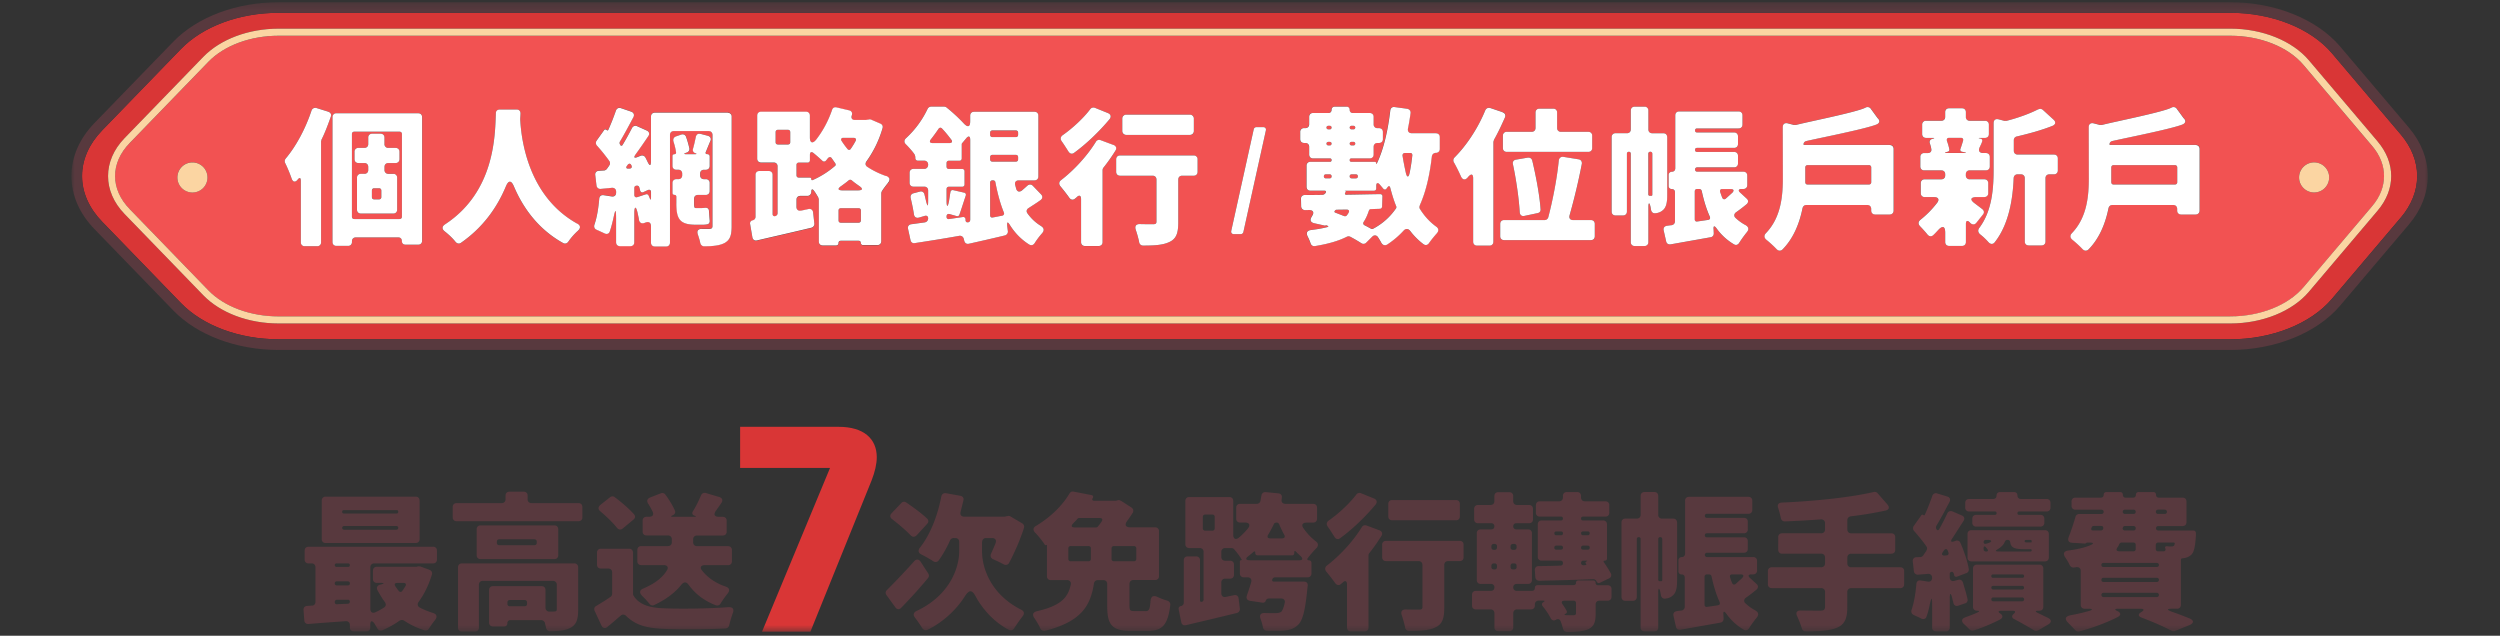
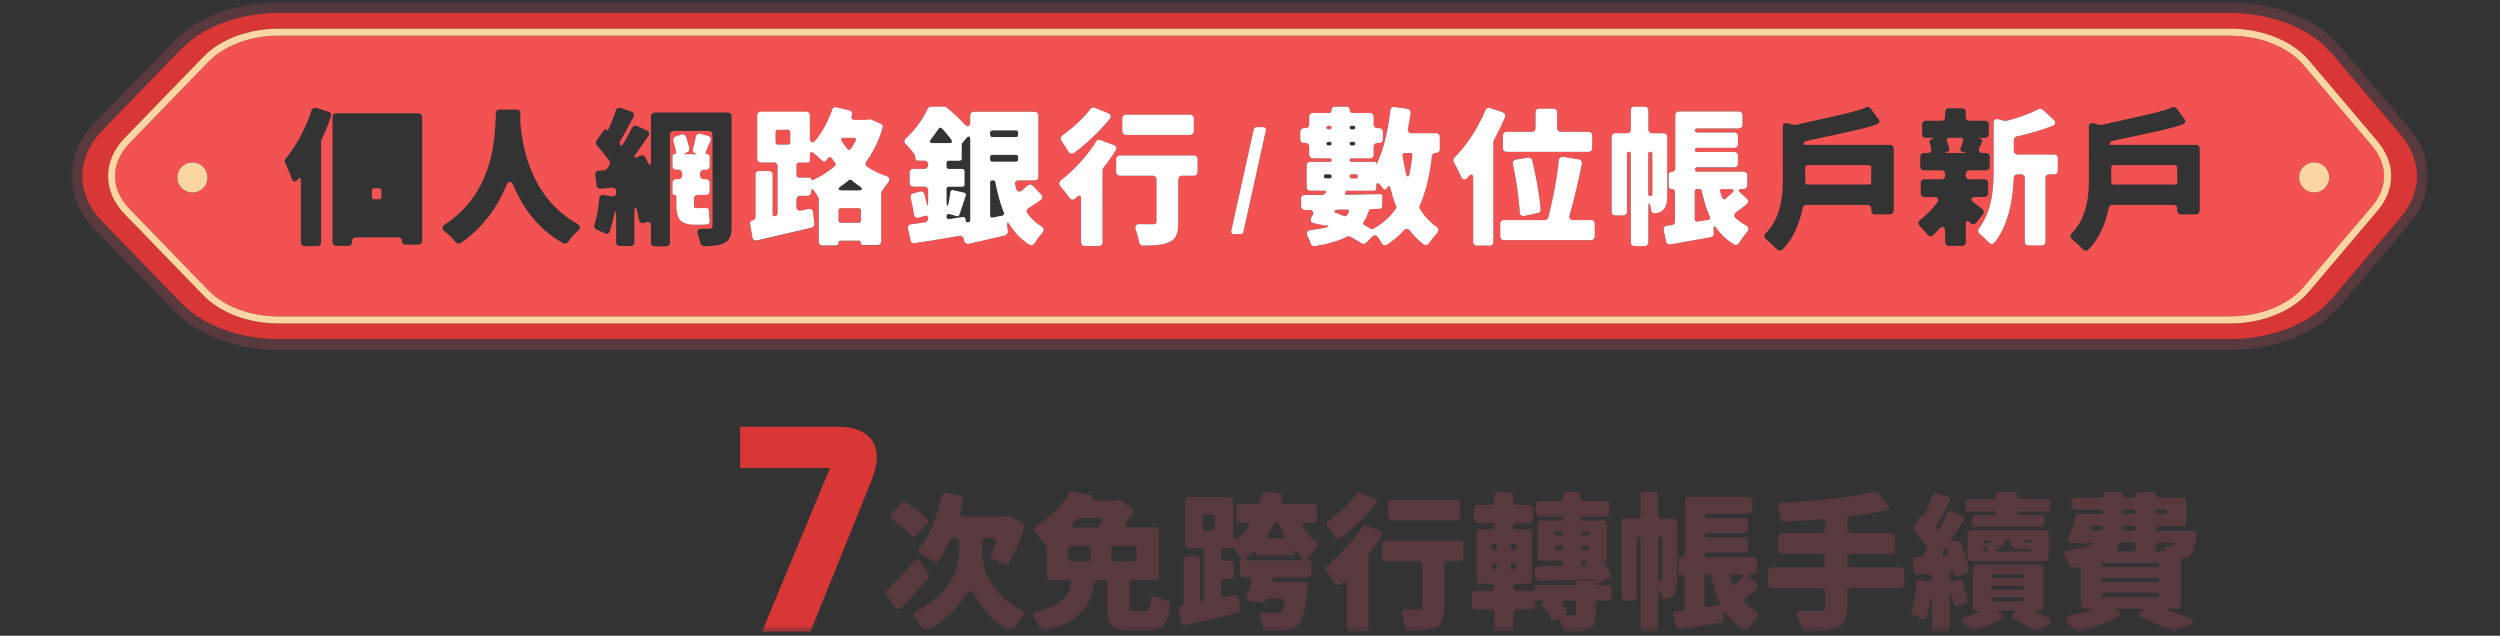
<svg xmlns="http://www.w3.org/2000/svg" width="350" height="89" viewBox="0 0 350 89" fill="none">
  <rect x="0" y="0" width="350" height="89" fill="#333333" stroke="none" />
  <mask id="mask0_1278_9287" style="mask-type:luminance" maskUnits="userSpaceOnUse" x="10" y="0" width="330" height="89">
    <path d="M340 .31H10v88.2h330V.31z" fill="#fff" />
  </mask>
  <g mask="url(#mask0_1278_9287)">
-     <path d="M58.632 79.288l.193.02s.064 0 .084.02l1.234.455c.258.11.411.367.327.65-.456 1.49-1.08 2.75-1.863 3.83-.218.302-.154.629.174.802.54.283 1.169.54 1.793.734.585.173.694.54.327 1.015-.302.367-.604.803-.842 1.17-.129.237-.392.347-.63.257a10.692 10.692 0 01-2.834-1.343.626.626 0 00-.669 0c-.733.54-1.536.952-2.378 1.343-.282.13-.565 0-.713-.257l-.431-.714c-.328-.456-.565-.367-.565.193v.392c0 .327-.218.54-.54.54h-1.774c-.327 0-.54-.218-.54-.54v-.347c0-.347-.238-.56-.585-.54-1.838.129-3.677.257-5.213.391-.322.02-.565-.173-.584-.495l-.11-1.452c-.02-.347.174-.565.52-.585.194-.02.412-.02.63-.044h.045c.282 0 .475-.218.475-.52v-4.847a.512.512 0 00-.54-.54h-.43a.512.512 0 01-.54-.54v-1.253c0-.327.217-.54.54-.54h17.44c.328 0 .54.218.54.54v1.253c0 .327-.217.54-.54.54H52.39a.512.512 0 00-.54.54v5.823c0 .455.282.668.713.475.411-.193.823-.411 1.19-.649.301-.193.326-.495.128-.778-.391-.52-.714-1.08-1.04-1.665-.174-.347-.02-.649.346-.758l.174-.044c.456-.13.456-.218-.045-.218h-.565c-.327 0-.54-.218-.54-.54v-1.17c0-.327.218-.54.54-.54h5.54l.258-.064h.084zm.109-9.217v5.411c0 .322-.218.54-.54.54H45.586c-.328 0-.54-.218-.54-.54v-5.41c0-.328.217-.54.54-.54H58.2c.327 0 .54.217.54.54zm-9.994 8.805H47.12c-.153 0-.257.11-.257.238 0 .154.109.258.258.258h1.625c.129 0 .238-.11.238-.258a.241.241 0 00-.238-.238zm-1.883 2.795c0 .173.109.282.282.282h1.556c.174 0 .283-.109.283-.282s-.11-.283-.283-.283h-1.556c-.173 0-.282.11-.282.283zm.322 2.918l1.536-.064c.154-.02.258-.129.258-.302a.247.247 0 00-.258-.258h-1.536c-.193 0-.322.129-.322.327s.129.327.322.302v-.004zm8.572-12.937c0-.153-.084-.238-.238-.238h-7.378c-.153 0-.238.085-.238.238 0 .154.085.238.238.238h7.378c.154 0 .238-.084.238-.238zm0 2.25a.247.247 0 00-.258-.258h-7.333a.247.247 0 00-.258.258.25.25 0 00.258.257H55.5a.247.247 0 00.258-.257zm.733 7.705h-.887c-.327 0-.43.193-.257.475.153.218.302.431.475.65.154.193.367.173.496 0 .154-.219.302-.432.431-.65.173-.282.064-.475-.258-.475zm17.923-11.17h6.58c.327 0 .54.218.54.54v1.452c0 .327-.218.54-.54.54H63.919c-.327 0-.54-.218-.54-.54v-1.451c0-.328.218-.54.54-.54h6.318c.322 0 .54-.219.54-.54v-.521c0-.327.218-.54.54-.54h2.012c.327 0 .54.218.54.54v.52c0 .327.218.54.54.54h.005zm6.53 8.984v5.97c0 1.279-.238 2.076-1.105 2.513-.758.391-1.69.455-2.814.475-.283 0-.496-.193-.565-.456l-.173-.713v-.045c-.11-.193-.283-.347-.52-.347H71.48c-.282 0-.456.174-.456.456 0 .258-.173.431-.43.431h-1.581a.512.512 0 01-.54-.54v-4.563c0-.327.218-.54.54-.54h6.818c.327 0 .54.218.54.54v2.487c0 .302.218.52.52.54.258 0 .52 0 .669-.02h.045c.218 0 .346-.064.346-.282v-3.463c0-.328-.218-.54-.54-.54h-9.825a.512.512 0 00-.54.54v6.015c0 .327-.218.54-.54.54h-1.839a.512.512 0 01-.54-.54v-8.463c0-.322.218-.54.54-.54H80.4c.327 0 .54.218.54.54l.005.005zm-2.79-5.327v3.637c0 .327-.217.54-.54.54h-10.34c-.328 0-.54-.218-.54-.54v-3.637c0-.327.217-.54.54-.54h10.34c.323 0 .54.218.54.54zm-3.007 1.908v-.174c0-.193-.129-.327-.327-.327h-4.935c-.194 0-.327.13-.327.327v.174c0 .193.129.327.327.327h4.935c.193 0 .327-.129.327-.327zm-1.363 8.547v-.218c0-.193-.129-.327-.322-.327h-2.1c-.194 0-.323.129-.323.327v.218c0 .193.13.327.322.327h2.101c.194 0 .322-.129.322-.327zm14.846-7.184v5.778c0 .084.02.193.085.282.758 1.19 2.12 1.645 4.088 1.73 2.25.108 6.273.064 9.216-.154.565-.02.778.282.585.802a16.1 16.1 0 00-.52 1.755.573.573 0 01-.521.43c-2.596.13-6.407.174-8.83.045-2.23-.109-3.765-.52-5.063-1.793-.238-.238-.54-.258-.778-.045-.585.495-1.17 1.016-1.863 1.58-.322.258-.65.174-.823-.193l-.951-2.056c-.13-.282-.045-.565.218-.694.649-.391 1.343-.802 2.011-1.278a.53.53 0 00.219-.431v-2.988c0-.327-.219-.54-.54-.54h-1.041c-.327 0-.54-.218-.54-.54v-1.69c0-.327.218-.54.54-.54h3.959c.327 0 .54.218.54.54h.01zm.07-4.633l-1.516 1.254c-.282.238-.605.173-.822-.11-.585-.732-1.492-1.6-2.34-2.313-.302-.258-.302-.605.02-.867l1.363-1.08c.193-.154.456-.174.65-.02.95.713 2.03 1.625 2.724 2.423.194.218.174.52-.084.713h.005zm13.24 6.382h-3.246c-.565 0-.758.327-.41.758.777.972 1.862 1.754 3.264 2.23.585.193.694.56.283 1.04a14.54 14.54 0 00-.951 1.344.53.53 0 01-.65.257c-1.645-.63-2.878-1.58-3.83-2.879-.302-.43-.649-.43-.996-.02-.842 1.06-2.056 2.032-3.81 2.855-.258.128-.52.044-.694-.194a12.006 12.006 0 00-1.016-1.105c-.41-.43-.346-.802.194-1.015 1.774-.759 2.77-1.645 3.31-2.577.237-.392.02-.694-.456-.694H89.77a.512.512 0 01-.54-.54v-1.58c0-.328.218-.54.54-.54h3.746c.322 0 .54-.218.54-.54v-.412a.512.512 0 00-.54-.54H90.51c-.327 0-.54-.218-.54-.54v-1.536c0-.322.218-.54.54-.54h.391c.476 0 .67-.302.456-.734a9.86 9.86 0 00-.63-1.124c-.217-.347-.108-.67.258-.823l1.537-.604c.218-.085.475-.02.604.153.54.714 1.06 1.556 1.363 2.275.109.257-.02.52-.303.649-.302.128-.302.218 0 .218h3.008c.302 0 .302-.065.02-.174-.283-.084-.367-.327-.218-.584.43-.67.842-1.517 1.144-2.25.13-.282.392-.411.694-.322l1.883.56c.411.129.52.456.282.822l-.758 1.08c-.391.54-.218.868.431.868h.521c.327 0 .54.218.54.54v1.536c0 .327-.218.54-.54.54H97.58a.512.512 0 00-.54.54v.411c0 .327.217.54.54.54h4.35c.327 0 .54.218.54.54v1.581c0 .327-.218.54-.54.54l.01-.01z" fill="#58393E" />
    <path d="M106.684 88.434l9.504-22.882v-.044h-12.571v-5.753h13.805c3.493 0 5.326 1.66 5.326 4.261 0 .937-.257 2.046-.723 3.24l-8.567 21.178h-6.774z" fill="#D93636" />
    <path d="M128.872 78.619l1.08 1.665a.527.527 0 01-.02.629 64.44 64.44 0 01-3.765 4.177c-.258.282-.585.257-.803-.045l-1.254-1.729a.503.503 0 01.045-.694 99.086 99.086 0 003.85-4.068c.282-.302.629-.282.867.065zm.951-5.302l-1.491 1.625c-.283.283-.605.258-.867-.02-.669-.713-1.69-1.555-2.577-2.25-.302-.217-.327-.54-.064-.822l1.362-1.427a.5.5 0 01.669-.084c.996.669 2.185 1.536 2.944 2.27.218.193.218.495.019.713l.005-.005zm7.661 2.552v1.278c0 2.378 1.214 6.06 5.495 8.22.391.194.475.52.218.867a31.863 31.863 0 00-1.254 1.774c-.153.238-.431.303-.694.174-2.165-1.125-3.741-3.008-4.627-4.633-.541-1.016-.932-1.016-1.556-.045-.996 1.58-2.77 3.464-5.213 4.673-.282.129-.565.02-.738-.238a20.223 20.223 0 00-1.016-1.472c-.302-.366-.218-.713.218-.931 4.588-2.14 5.971-5.97 5.971-8.374v-1.298c0-.327-.218-.54-.54-.54h-.238a.57.57 0 00-.496.322c-.475 1.06-1.015 2.011-1.6 2.814-.174.238-.476.283-.733.129a16.727 16.727 0 00-1.71-.971c-.411-.218-.476-.565-.193-.932 1.427-1.774 2.467-4.415 3.008-7.184.064-.327.322-.496.649-.456l2.011.366c.347.065.521.327.431.65l-.391 1.58c-.109.411.084.694.52.694h5.624l.109-.02.283-.064h.044a.49.49 0 01.392.044l1.645.971a.545.545 0 01.257.63c-.565 1.773-1.362 3.528-2.076 4.89a.541.541 0 01-.733.238 22.84 22.84 0 00-1.516-.733c-.322-.154-.431-.456-.283-.778.193-.431.411-.932.629-1.472.154-.43-.044-.713-.495-.713h-.842a.512.512 0 00-.54.54h-.02zm22.877 9.696c.476 0 .63-.218.714-1.452.064-.629.391-.802.971-.54.431.218.952.392 1.383.52a.56.56 0 01.411.605c-.347 2.854-1.145 3.637-3.201 3.637h-2.274c-2.706 0-3.355-.887-3.355-3.508v-3.072c0-.327-.218-.54-.54-.54h-.778a.537.537 0 00-.54.475c-.476 3.053-1.709 5.322-6.838 6.62a.58.58 0 01-.669-.327c-.193-.456-.495-.951-.802-1.407-.367-.52-.258-.867.366-1.016 3.508-.803 4.351-2.056 4.698-3.72.084-.368-.154-.63-.521-.63h-2.274a.512.512 0 01-.54-.54v-4.286c0-.085-.045-.13-.129-.085s-.154.02-.193-.044v-.045a12.702 12.702 0 00-1.318-1.625c-.347-.367-.327-.713.129-.971 2.185-1.318 3.721-2.943 4.672-4.524.129-.218.347-.327.585-.258l2.467.476c.238.045.322.218.194.431-.129.213-.045.367.193.367h3.027l.109-.02.174-.045a.455.455 0 01.411.065h.045l1.471.951c.258.174.322.456.174.733a21.33 21.33 0 01-.803 1.17c-.367.52-.193.867.456.867h3.483c.322 0 .54.218.54.54v6.298c0 .327-.218.54-.54.54h-3.052c-.327 0-.54.218-.54.54v3.027c0 .694.084.778.738.778h1.492l.004.015zm-10.796-8.785v1.472c0 .193.128.322.322.322h2.512c.193 0 .327-.13.327-.322V76.78c0-.193-.129-.327-.327-.327h-2.512c-.194 0-.322.129-.322.327zm4.39-4.261h-2.854a.4.4 0 00-.258.109c-.173.218-.391.43-.604.649-.328.347-.238.565.237.565h2.988c.084 0 .193-.045.238-.13a5.71 5.71 0 00.52-.693c.194-.302.085-.495-.257-.495l-.01-.005zm5.128 5.733V76.78c0-.193-.129-.327-.327-.327h-2.814c-.194 0-.327.129-.327.327v1.472c0 .193.128.322.327.322h2.814c.193 0 .327-.13.327-.322zm24.759-5.084h-.931c-.56 0-.758.322-.431.778a8.225 8.225 0 001.754 1.858c.347.257.367.604.064.931-.431.431-.867.952-1.214 1.408-.128.173-.044.302.174.302.193 0 .347.154.347.347v1.491c0 .327-.218.54-.54.54h-4.544a.423.423 0 00-.411.303c-.045.173.044.302.237.302h4.242c.322 0 .52.218.495.54l-.064.54c-.283 2.899-.629 4.326-1.278 4.955-.541.54-1.15.733-1.968.822-.564.045-1.451.045-2.403.02-.302 0-.495-.193-.56-.495a6.713 6.713 0 00-.302-1.08c-.238-.605-.044-.952.605-.907.604.02 1.144.02 1.451.02.308 0 .565-.045.778-.174.02-.02.045-.044.065-.044.153-.218.327-.605.456-1.234.084-.367-.129-.605-.521-.605h-1.689a.477.477 0 00-.456.303v.044a.418.418 0 01-.476.238l-1.729-.258c-.392-.064-.56-.347-.431-.733.193-.565.411-1.214.604-1.863.109-.411-.084-.694-.52-.694h-.52c-.327 0-.54-.218-.54-.54v-1.69a.15.15 0 01.153-.153c.089 0 .129-.064.085-.129a9.179 9.179 0 00-1.041-1.407.501.501 0 00-.391-.174h-.868a.512.512 0 00-.54.54v.694c0 .327.218.54.54.54h.694c.327 0 .54.218.54.54v1.427c0 .322-.218.54-.54.54h-.694a.512.512 0 00-.54.54v1.492c0 .411.258.605.649.52l1.125-.237c.347-.085.605.109.649.475l.174 1.427a.55.55 0 01-.412.585c-2.442.604-5.044 1.214-7.14 1.71-.327.084-.584-.085-.649-.412l-.366-1.794c-.045-.237.064-.41.327-.475a.47.47 0 00.391-.476v-5.931c0-.327.218-.54.54-.54h1.189c.327 0 .54.218.54.54v5.624c0 .153.109.238.238.193h.045c.109-.044.218-.153.218-.302v-6.684c0-.327-.218-.54-.54-.54h-1.472c-.327 0-.54-.219-.54-.54v-6.06c0-.328.218-.54.54-.54h5.624c.322 0 .54.217.54.54v4.736c0 .585.347.778.803.392a9.245 9.245 0 001.278-1.298c.347-.456.154-.803-.431-.803h-.694a.512.512 0 01-.54-.54v-1.536c0-.327.218-.54.54-.54h2.339a.53.53 0 00.52-.412l.129-.733c.045-.327.283-.52.605-.495l1.774.173c.347.045.54.283.475.63l-.019.173c-.085.411.128.669.54.669h3.874c.327 0 .54.218.54.54v1.536c0 .327-.218.54-.54.54l-.005.01zm-15.449-.803v1.6c0 .194.129.328.327.328h1.016c.193 0 .322-.13.322-.327v-1.6c0-.194-.129-.328-.322-.328h-1.016c-.193 0-.327.129-.327.327zm6.64 6.08h6.773c.604 0 .669-.218.238-.63a15.28 15.28 0 01-.585-.56c-.153-.173-.258-.153-.258.085v.084c0 .193-.128.327-.327.327h-4.806c-.193 0-.327-.129-.327-.327v-.045c0-.193-.109-.237-.258-.109a14.72 14.72 0 01-.649.54c-.54.392-.475.63.194.63l.005.005zm3.745-5.277h-.128a.34.34 0 00-.303.193 15.52 15.52 0 01-.802 1.492c-.194.327-.085.52.282.52h1.665c.347 0 .456-.194.302-.496a16.748 16.748 0 01-.713-1.491c-.065-.129-.174-.218-.303-.218zm12.552.406l1.794.669c.366.153.475.456.282.778a25.63 25.63 0 01-1.709 2.423.597.597 0 00-.109.346v10.064c0 .327-.218.54-.54.54h-1.928c-.327 0-.54-.218-.54-.54V81.84c0-.52-.258-.63-.604-.283l-.045.045-.193.153c-.258.238-.585.194-.803-.109a27.226 27.226 0 00-1.254-1.62c-.237-.302-.193-.63.085-.842 1.793-1.383 3.656-3.374 4.89-5.386.154-.238.412-.327.669-.218l.005-.005zm-.778-4.519l1.819.738c.391.174.475.496.218.843-1.427 1.709-3.246 3.463-4.975 4.717-.283.218-.585.129-.778-.174a29.961 29.961 0 00-.951-1.451c-.218-.303-.174-.63.128-.843 1.427-.996 2.964-2.443 3.875-3.657a.559.559 0 01.669-.173h-.005zm14.35 7.204v1.754c0 .323-.218.54-.54.54h-1.626c-.327 0-.54.219-.54.54v5.952c0 1.536-.257 2.358-1.298 2.814-.887.411-2.101.476-3.612.476a.548.548 0 01-.565-.476c-.109-.54-.282-1.17-.476-1.73-.173-.52.045-.822.585-.802.778.02 1.556.02 1.819.02.366 0 .495-.084.495-.367v-5.886c0-.327-.218-.54-.54-.54h-4.564c-.327 0-.54-.218-.54-.54V76.26c0-.323.218-.54.54-.54h10.322c.327 0 .54.217.54.54zm-.521-5.713V72.3c0 .328-.218.54-.54.54h-8.938c-.327 0-.54-.218-.54-.54v-1.754c0-.327.218-.54.54-.54h8.938c.322 0 .54.218.54.54zm19.004 11.06c0 .193.129.327.327.327h1.362c.327 0 .54.218.54.54v1.08c0 .323-.218.54-.54.54h-1.144c-.327 0-.54.218-.54.54v1.279c0 1.214-.238 1.838-1.105 2.205-.758.302-1.71.367-2.899.367-.282 0-.495-.194-.565-.456a8.32 8.32 0 00-.327-1.04c-.109-.303-.391-.392-.669-.219-.277.174-.565.084-.713-.193a9.484 9.484 0 00-1.125-1.69c-.173-.218-.154-.43.084-.584.238-.13.218-.218-.064-.218h-.585a.512.512 0 00-.54.54v.153c0 .322-.218.54-.54.54h-1.947c-.327 0-.54.218-.54.54v1.968c0 .327-.218.54-.541.54h-1.555c-.327 0-.54-.218-.54-.54v-1.968c0-.327-.219-.54-.541-.54h-2.056c-.327 0-.54-.218-.54-.54v-1.516c0-.322.218-.54.54-.54h2.121c.282 0 .476-.193.476-.496a.453.453 0 00-.476-.475h-1.452c-.327 0-.54-.218-.54-.54v-6.556c0-.322.218-.54.54-.54h1.491c.258 0 .432-.173.432-.43a.41.41 0 00-.432-.432h-1.863c-.327 0-.54-.218-.54-.54V71.24c0-.327.218-.54.54-.54h1.754c.327 0 .541-.218.541-.54v-.713c0-.327.218-.54.54-.54h1.556c.327 0 .54.218.54.54v.713c0 .327.218.54.54.54h1.689c.327 0 .54.218.54.54v1.472c0 .322-.218.54-.54.54h-1.793c-.258 0-.431.174-.431.431 0 .258.173.431.431.431h1.645c.322 0 .54.218.54.54v6.556c0 .327-.218.54-.54.54h-1.581c-.302 0-.495.193-.495.475 0 .303.193.496.495.496h2.141c.237 0 .391-.154.391-.411 0-.238.154-.392.411-.392h5.02c.193 0 .327-.129.327-.327s.129-.327.322-.327h2.101c.193 0 .327.129.327.327l-.005.015zm-14.588-5.128v.173c0 .193.129.327.327.327h.129c.193 0 .327-.129.327-.327v-.173c0-.194-.129-.327-.327-.327h-.129c-.193 0-.327.129-.327.327zm0 2.725v.193c0 .193.129.322.327.322h.129c.193 0 .327-.129.327-.322v-.193c0-.193-.129-.327-.327-.327h-.129c-.193 0-.327.129-.327.327zm3.528-2.552v-.173c0-.194-.129-.327-.327-.327h-.193c-.193 0-.327.129-.327.327v.173c0 .193.129.327.327.327h.193c.193 0 .327-.129.327-.327zm0 2.745v-.193c0-.193-.129-.327-.327-.327h-.193c-.193 0-.327.129-.327.327v.193c0 .193.129.322.327.322h.193c.193 0 .327-.129.327-.322zm2.616 1.388l-.064-.952c-.02-.347.193-.584.54-.584.887 0 1.947-.02 3.052-.065.218 0 .347-.129.347-.347 0-.218-.129-.347-.347-.347h-2.641c-.327 0-.54-.218-.54-.54v-4.543c0-.327.218-.54.54-.54h2.726c.153 0 .257-.11.257-.283a.247.247 0 00-.257-.257h-2.988a.512.512 0 01-.54-.54v-1.061c0-.322.218-.54.54-.54h2.705c.327 0 .54-.218.54-.54v-.218c0-.322.218-.54.54-.54h1.452c.327 0 .54.218.54.54v.218c0 .322.218.54.54.54h2.879c.327 0 .54.218.54.54v1.06c0 .322-.218.54-.54.54h-3.136c-.174 0-.283.11-.283.258 0 .174.109.282.283.282h2.814c.327 0 .54.219.54.54v4.782a.294.294 0 01-.302.302c-.173 0-.238.085-.129.238.367.52.714 1.08.971 1.556a.502.502 0 01-.257.694l-1.254.604c-.218.11-.411.02-.495-.193a.492.492 0 00-.496-.302c-2.686.109-5.386.173-7.507.218-.327 0-.54-.193-.565-.52h-.005zm2.666-6.125c0 .174.109.283.283.283h.669c.153 0 .257-.11.257-.283a.247.247 0 00-.257-.257h-.669c-.174 0-.283.109-.283.257zm.278 2.294h.649c.173 0 .282-.109.282-.282 0-.174-.109-.283-.282-.283h-.649c-.174 0-.283.11-.283.283s.109.282.283.282zm2.75 7.463c0-.194-.129-.322-.327-.322h-1.254c-.431 0-.52.218-.258.56.194.282.392.584.521.842.084.153.044.327-.109.411l-.045.02c-.193.129-.173.193.045.193.475.02.906.02 1.04.02.302-.02.392-.084.392-.327v-1.407l-.005.01zm1.665-10.02h-.669c-.174 0-.283.11-.283.258 0 .174.109.283.283.283h.669c.153 0 .257-.11.257-.283a.247.247 0 00-.257-.257zm.262 2.275c0-.174-.109-.283-.282-.283h-.649c-.174 0-.283.11-.283.283s.109.282.283.282h.649c.173 0 .282-.109.282-.282zm-1.214 2.14c0 .194.129.327.327.327l.258-.02c.154 0 .193-.084.109-.217h-.02c-.084-.11-.064-.238.084-.303.149-.064.129-.109-.019-.109h-.412c-.193 0-.327.13-.327.322zm13.444-5.668v8.116c0 .867-.084 1.645-.565 2.076-.347.328-.694.431-1.125.476-.327.02-.54-.193-.584-.52a6.205 6.205 0 00-.085-.456c-.128-.565-.282-.54-.282.064v4.955c0 .327-.218.54-.54.54h-1.382c-.327 0-.541-.218-.541-.54V75.457a.247.247 0 00-.257-.258c-.174 0-.283.11-.283.258v8.116c0 .327-.218.54-.54.54h-1.06c-.327 0-.54-.218-.54-.54v-10.43c0-.327.218-.54.54-.54h1.6c.327 0 .54-.218.54-.54v-2.641c0-.322.218-.54.541-.54h1.382c.327 0 .54.218.54.54v2.64c0 .328.218.541.54.541h1.556c.327 0 .54.218.54.54h.005zm-2.641 2.339v5.668c0 .13.084.218.218.218h.193c.109 0 .154-.044.154-.193v-5.693c0-.174-.109-.283-.283-.283-.173 0-.282.11-.282.283zm12.873 5.45l.887.823c.282.238.258.565-.02.803-.476.391-.971.777-1.471 1.124-.283.218-.327.54-.065.778a6.49 6.49 0 001.383.996c.455.258.54.605.193 1.016-.367.456-.758.996-1.061 1.472-.173.282-.455.391-.738.218a7.904 7.904 0 01-2.423-2.21c-.327-.456-.495-.412-.431.153l.02.476c.02.302-.154.54-.431.585l-5.604.996c-.327.044-.565-.11-.63-.412l-.346-1.536c-.085-.347.109-.604.456-.649.218-.044.431-.064.649-.084a.537.537 0 00.475-.54v-4.088c0-.258-.173-.431-.431-.431-.282 0-.456-.173-.456-.456V78.45c0-.258.194-.456.476-.456.258 0 .456-.193.456-.476v-7.422c0-.327.218-.54.54-.54h8.329c.327 0 .54.218.54.54v1.298c0 .327-.218.54-.54.54h-5.822c-.173 0-.282.11-.282.282 0 .174.109.283.282.283h5.193c.327 0 .54.218.54.54v1.08c0 .327-.218.54-.54.54h-5.193c-.173 0-.282.11-.282.283s.109.282.282.282h5.193c.327 0 .54.218.54.54v1.08c0 .328-.218.54-.54.54h-5.173a.294.294 0 00-.302.303c0 .173.129.302.302.302h6.471c.327 0 .54.218.54.54v1.343c0 .322-.218.54-.54.54h-.218c-.476 0-.565.218-.218.52h.01zm-6.015 4.029l1.491-.218c.258-.045.347-.218.238-.476-.476-1.06-.842-2.27-1.125-3.592a.341.341 0 00-.327-.258h-.327c-.193 0-.322.129-.322.327v3.914c0 .218.154.347.367.303h.005zm4.652-4.549h-1.144c-.283 0-.392.173-.302.431.084.258.173.54.282.778.109.238.302.282.496.129l.886-.803c.323-.322.238-.54-.218-.54v.005zm22.919-.451V81.8c0 .327-.218.54-.54.54h-6.882c-.327 0-.54.218-.54.54V85c0 1.665-.392 2.443-1.492 2.9-1.04.41-2.487.495-4.325.495a.558.558 0 01-.54-.411 13.625 13.625 0 00-.649-1.69c-.258-.52-.065-.843.52-.823 1.169.02 2.339.02 2.705.02.476 0 .669-.129.669-.54v-2.076a.512.512 0 00-.54-.54h-6.922c-.327 0-.54-.218-.54-.54v-1.839c0-.322.218-.54.54-.54h6.922c.327 0 .54-.218.54-.54v-.822c0-.327-.218-.54-.54-.54h-5.475c-.327 0-.54-.218-.54-.54V75.2c0-.327.218-.54.54-.54h5.475c.327 0 .54-.218.54-.54v-.868c0-.346-.238-.564-.585-.54-1.709.13-3.399.218-5.019.283-.302.02-.52-.174-.585-.476a12.013 12.013 0 00-.366-1.382c-.174-.456.02-.758.52-.778 4.608-.194 9.523-.714 12.833-1.472h.045c.193-.064.391.02.52.174l1.363 1.555c.347.412.238.758-.283.868a52.273 52.273 0 01-4.846.802.537.537 0 00-.475.54v1.298c0 .328.218.54.54.54h5.624c.327 0 .54.219.54.54v1.775c0 .326-.218.54-.54.54h-5.624c-.327 0-.54.218-.54.54v.822c0 .327.218.54.54.54h6.882c.327 0 .54.218.54.54h-.01zm8.548 4.499l-.951.327c-.367.129-.649-.044-.714-.43-.044-.194-.109-.412-.153-.63-.193-.778-.347-.758-.347.044v4.088c0 .327-.218.54-.54.54h-1.383c-.327 0-.54-.218-.54-.54v-3.052c0-1.298-.084-1.318-.366-.02a9.71 9.71 0 01-.412 1.516c-.109.347-.431.456-.778.283-.302-.174-.668-.322-.995-.476-.303-.129-.432-.411-.328-.733.347-1.016.565-2.339.669-3.612.02-.367.283-.565.63-.496l.971.154c.367.064.604-.154.604-.54 0-.347-.237-.565-.584-.54l-1.383.109a.536.536 0 01-.584-.476l-.154-1.363c-.045-.347.173-.604.52-.604l.521-.02h.044a.578.578 0 00.392-.238c.128-.218.282-.43.431-.63v-.044c.109-.193.128-.411 0-.584-.476-.694-1.145-1.492-1.73-2.166a.56.56 0 01-.044-.693l1.08-1.517c.064-.064.154-.084.218-.044.02 0 .045.044.064.044.065.065.154.045.194-.044a31.58 31.58 0 001.04-2.641c.109-.303.392-.456.694-.347l1.407.431c.367.109.496.431.302.778-.604 1.145-1.253 2.359-1.838 3.335a.464.464 0 00.045.495c.109.154.257.129.346-.02.432-.758.823-1.536 1.145-2.23.129-.282.411-.39.714-.282l1.298.565c.366.129.475.456.257.778l-1.6 2.487c-.258.367-.129.52.282.367l.238-.084c.258-.084.54.02.649.302.521 1.19.996 2.596 1.17 3.657a.501.501 0 01-.327.565l-1.299.495c-.237.084-.391-.02-.431-.238v-.044l-.044-.11v-.044c-.045-.129-.154-.238-.283-.238h-.044c-.129.045-.238.13-.238.283v.456c0 .455.282.649.694.52l.475-.129c.303-.084.565.045.669.347.238.778.496 1.625.649 2.339a.494.494 0 01-.327.604l.005-.01zm-2.854-6.684l.218-.02c.238 0 .367-.173.283-.411l-.065-.193c-.129-.347-.347-.367-.565-.085-.044.085-.109.154-.153.238-.218.302-.109.496.282.476v-.005zm13.245 7.725h-.154c-.431 0-.456.128-.084.302l1.427.694c.52.257.54.629.045.931l-1.408.823a.527.527 0 01-.564 0 63.006 63.006 0 00-2.79-1.58c-.367-.174-.392-.477-.065-.734.303-.258.238-.431-.173-.431h-1.556c-.456 0-.52.173-.129.41.367.259.347.586-.044.804-1.125.584-2.552 1.189-3.746 1.555a.568.568 0 01-.54-.153c-.194-.193-.456-.456-.714-.694-.52-.456-.431-.822.218-1.04.54-.194 1.105-.412 1.625-.65.303-.128.258-.237-.084-.237-.327 0-.565-.218-.565-.54v-5.367c0-.327.218-.54.54-.54h8.766c.327 0 .54.218.54.54v5.367c0 .327-.218.54-.54.54h-.005zm-5.996-13.656c0-.154-.084-.238-.238-.238h-3.612a.512.512 0 01-.54-.54v-.669c0-.327.218-.54.54-.54h3.375c.282 0 .475-.193.475-.496 0-.282.194-.475.496-.475h1.947c.283 0 .476.193.476.475 0 .303.193.496.495.496h3.593c.327 0 .54.218.54.54v.669c0 .327-.218.54-.54.54h-3.85c-.154 0-.238.084-.238.238 0 .153.084.238.238.238h2.987c.327 0 .541.218.541.54v.56c0 .327-.218.54-.541.54h-9.003a.512.512 0 01-.54-.54v-.56c0-.327.218-.54.54-.54h2.617c.153 0 .237-.085.237-.238h.005zm-4.068 6.208v-3.29c0-.327.218-.54.54-.54h10.302c.327 0 .54.218.54.54v3.29c0 .327-.218.54-.54.54h-10.302c-.327 0-.54-.218-.54-.54zm2.944-2.462h-.392a.294.294 0 00-.302.302c0 .173.129.282.302.238.238-.045.411-.11.585-.193.302-.13.173-.347-.193-.347zm-.694 1.164v.129c0 .193.129.327.327.327h.064c.218 0 .283-.129.154-.302-.065-.11-.154-.193-.218-.283-.193-.218-.327-.153-.327.13zm1.08 3.9c0 .153.084.238.238.238h4.112c.154 0 .238-.085.238-.238 0-.154-.084-.238-.238-.238h-4.112c-.154 0-.238.084-.238.238zm0 1.62c0 .154.109.258.258.258h4.068a.247.247 0 00.257-.258.25.25 0 00-.257-.258h-4.068a.247.247 0 00-.258.258zm0 1.625c0 .174.109.283.282.283h4.049c.153 0 .257-.11.257-.283a.247.247 0 00-.257-.257h-4.049c-.173 0-.282.109-.282.257zm1.278-6.689h4.222c.084 0 .154-.064.154-.173a.152.152 0 00-.154-.154h-.932c-1.362 0-1.818-.218-1.927-.996a.33.33 0 00-.327-.302h-.084c-.154 0-.258.084-.327.238-.154.366-.392.649-.758.906-.694.431-.714.476.128.476l.005.005zm4.371-1.343v-.109c0-.109-.065-.173-.174-.173h-.584c-.154 0-.283.109-.218.238.044.084.084.109.218.109h.693c.045 0 .065-.02.065-.065zm20.325 9.35h-.669c-.734 0-.758.154-.065.411.868.303 1.73.63 2.468.932.694.282.694.694-.02.971l-1.967.803a.537.537 0 01-.476-.02c-.971-.52-2.551-1.234-4.177-1.838-.52-.193-.56-.496-.084-.778.476-.282.411-.476-.129-.476h-3.097c-.52 0-.54.154-.064.347.456.218.476.56.02.803-1.581.822-3.637 1.556-5.411 2.036a.554.554 0 01-.54-.173 54.321 54.321 0 00-.996-1.04c-.54-.521-.431-.907.327-1.061a27.166 27.166 0 002.532-.585c.629-.173.585-.327-.045-.327h-.52a.512.512 0 01-.54-.54v-4.737c0-.391-.258-.604-.649-.54l-.283.045c-.257.044-.495-.11-.604-.327a9.27 9.27 0 00-.629-1.08c-.347-.52-.218-.888.431-.972 1.427-.193 2.467-.456 3.201-.802.347-.154.302-.303-.065-.303h-.56l-.084.065-.044.02c-.045.02-.085.044-.129.044l-1.794-.109c-.476-.02-.649-.327-.495-.758.346-.887.693-1.927.971-2.879a.534.534 0 01.52-.391h3.117a.294.294 0 00.302-.303.294.294 0 00-.302-.302h-3.657a.512.512 0 01-.54-.54v-.604c0-.327.218-.54.54-.54h3.572c.238 0 .392-.154.392-.392 0-.238.153-.391.391-.391h1.903c.238 0 .391.153.391.391 0 .238.154.392.392.392h1.04c.238 0 .392-.154.392-.392 0-.238.153-.391.391-.391h2.037c.238 0 .391.153.391.391 0 .238.154.392.392.392h3.329c.327 0 .54.218.54.54v2.898c0 .322-.218.54-.54.54h-3.399c-.193 0-.327.13-.327.303 0 .193.129.322.327.322h4.911c.193 0 .346.153.346.347v.366c-.084 1.383-.218 2.185-.584 2.617-.327.366-.843.52-1.298.564h-.109l-.045.065a.229.229 0 00-.064.153v6.298c0 .327-.218.54-.54.54l-.025-.005zm-11.927-11.362l-.044.085c-.065.193.019.322.218.322h1.144a.3.3 0 00.302-.258v-.044c.045-.194-.084-.327-.282-.327h-1.041a.301.301 0 00-.302.218l.005.004zm9.132 4.956h-7.487c-.173 0-.282.109-.282.282s.109.282.282.282h7.487c.174 0 .283-.109.283-.282s-.109-.282-.283-.282zm0 2.08h-7.467c-.193 0-.302.11-.302.283 0 .193.109.302.302.302h7.467c.174 0 .283-.109.283-.302 0-.173-.109-.282-.283-.282zm-.02 2.097h-7.442a.294.294 0 00-.302.302c0 .173.129.302.302.302h7.442a.295.295 0 00.303-.302.295.295 0 00-.303-.302zm-3.27-7.032h-1.665c-.129 0-.238.085-.302.194a2.089 2.089 0 01-.258.475c-.238.347-.153.56.283.56h1.947c.193 0 .322-.129.322-.322v-.585c0-.193-.129-.326-.322-.326l-.005.004zm.327-2.011a.294.294 0 00-.302-.302h-1.189c-.194 0-.327.128-.327.302l-.02.02c0 .173.129.302.327.302h1.214c.173 0 .302-.129.302-.322h-.005zm-1.818-2.294c0 .173.128.302.302.302h1.214a.294.294 0 00.302-.302.294.294 0 00-.302-.303h-1.214a.294.294 0 00-.302.303zm5.886-.303h-.951a.295.295 0 00-.303.303c0 .173.129.302.303.302h.951a.294.294 0 00.302-.302.294.294 0 00-.302-.303zm1.234 4.608h-2.165c-.194 0-.327.13-.327.328v.584c0 .193.128.322.327.322h.733c.238 0 .367-.153.282-.391-.084-.218-.019-.347.238-.322.218.02.411.044.565.02h.045c.109 0 .218 0 .327-.085.044-.02.064-.064.084-.109l.044-.153c.045-.11-.019-.194-.153-.194z" fill="#58393E" />
    <path d="M336.116 30.466c1.496-1.764 2.289-3.775 2.289-5.817 0-2.041-.793-4.048-2.289-5.817l-9.642-11.376c-2.963-3.494-8.409-5.664-14.211-5.664H39.007c-5.485 0-10.599 1.898-13.676 5.074l-11.02 11.376c-1.843 1.903-2.819 4.118-2.819 6.402 0 2.285.976 4.5 2.82 6.402l11.02 11.377c3.081 3.18 8.195 5.073 13.675 5.073h273.251c5.802 0 11.248-2.17 14.211-5.663l9.642-11.377.005.01zm-12.883 10.396c-2.314 2.73-6.521 4.425-10.975 4.425H39.008c-4.208 0-8.152-1.477-10.55-3.954l-11.02-11.377c-3.077-3.176-3.077-7.437 0-10.614l11.02-11.376c2.398-2.478 6.342-3.954 10.55-3.954h273.25c4.454 0 8.661 1.694 10.975 4.425l9.642 11.376c2.528 2.983 2.528 6.69 0 9.672l-9.642 11.377z" fill="#D93636" />
    <path d="M337.25 17.876l-9.642-11.377c-3.236-3.815-9.117-6.188-15.346-6.188H39.006c-5.881 0-11.391 2.066-14.746 5.53L13.24 17.21C11.12 19.398 10 21.97 10 24.65c0 2.68 1.12 5.252 3.24 7.438l11.02 11.376c3.355 3.464 8.865 5.53 14.746 5.53h273.251c6.229 0 12.11-2.373 15.346-6.189l9.642-11.376c1.729-2.037 2.641-4.38 2.641-6.779 0-2.398-.912-4.737-2.641-6.778l.005.005zM312.257 47.5H39.007c-5.486 0-10.6-1.897-13.676-5.073L14.31 31.05c-1.843-1.903-2.82-4.117-2.82-6.402 0-2.284.977-4.499 2.82-6.402L25.33 6.871c3.077-3.181 8.19-5.074 13.675-5.074h273.251c5.802 0 11.248 2.17 14.211 5.664l9.642 11.376c1.497 1.764 2.29 3.776 2.29 5.817 0 2.042-.793 4.048-2.29 5.817l-9.642 11.377c-2.963 3.493-8.409 5.663-14.211 5.663v-.01z" fill="#58393E" />
-     <path d="M139.354 25.512c-.019-.154-.153-.258-.322-.258h-.084c-.193 0-.327.129-.327.327v4.563c0 .238.154.367.392.303.411-.065.842-.174 1.278-.238.258-.065.347-.238.258-.456-.521-1.278-.887-2.686-1.19-4.241h-.005zm-4.088-6.144l-.54.649c-.065.044-.085.129-.085.193v1.967c0 .193-.129.327-.327.327h-1.471c-.194 0-.327.129-.327.327v.496c0 .193.128.327.327.327h1.863c.193 0 .327.129.327.327v1.838c0 .193-.129.327-.327.327h-1.863c-.194 0-.327.129-.327.322v1.625c0 .952.173.977.346.045.065-.431.129-.867.194-1.234.02-.218.193-.327.391-.282l1.516.347c.218.044.303.218.238.43-.322.952-.629 1.948-.887 2.662-.064.173-.218.257-.391.193l-.996-.283c-.238-.064-.411.065-.411.327v.065c0 .218.153.347.366.302l1.928-.282a.325.325 0 01.366.302v.173c.02.194.154.302.347.258h.045c.153-.02.258-.154.258-.327V19.58c0-.54-.238-.605-.565-.218l.005.005zm6.939-1.105h-3.261a.327.327 0 00-.327.327v.277c0 .18.147.327.327.327h3.261c.18 0 .327-.146.327-.327v-.277a.327.327 0 00-.327-.327zm-3.261 3.419h3.27c.179 0 .323.143.323.322v.302a.327.327 0 01-.327.327h-3.266a.327.327 0 01-.327-.327v-.302c0-.179.144-.327.327-.327v.005zm50.271-3.573h.282c.129 0 .238-.11.238-.258a.241.241 0 00-.238-.238h-.282c-.154 0-.258.11-.258.238 0 .154.109.258.258.258zm-56.048 1.427c-.391-.52-.822-1.06-1.278-1.536-.174-.174-.367-.154-.496.044-.322.476-.669.952-1.06 1.452-.258.327-.174.54.258.54h2.313c.367 0 .476-.218.258-.495l.005-.005zm56.048.823h.282c.129 0 .238-.11.238-.258a.241.241 0 00-.238-.238h-.282c-.154 0-.258.11-.258.238 0 .154.109.258.258.258zm-3.032-.496h-.218c-.154 0-.258.11-.258.238 0 .154.109.258.258.258h.218c.129 0 .238-.11.238-.258a.241.241 0 00-.238-.238zm-.04 4.543h-.521c-.173 0-.282.11-.282.283s.109.282.282.282h.521c.173 0 .282-.109.282-.282 0-.174-.109-.283-.282-.283zm-65.919 1.581a11.356 11.356 0 01-.976-.738.325.325 0 00-.431 0c-.327.282-.669.52-1.016.778-.584.391-.52.629.193.629h2.057c.758 0 .822-.238.173-.669zm-29.544.625l-.605.282c-.238.11-.411 0-.475-.258-.02-.128-.065-.257-.11-.41-.044-.154-.173-.239-.346-.239l-.065.02c-.173 0-.282.129-.282.327v.932c0 .282.173.41.431.327l1.19-.392c.173-.044.326.02.39.194l.13.302c.128.347.193.327.193-.045v-.733c0-.302-.174-.411-.456-.302l.005-.005zm-2.294-3.484c-.13-.258-.327-.282-.52-.045-.02.045-.045.065-.085.11-.193.282-.109.43.238.41h.11c.281-.02.39-.193.281-.43 0-.02-.02-.02-.02-.045h-.004zm-32.443-4.692H49.6c-.193 0-.327.128-.327.327v11.574c0 .194.13.327.327.327h6.343c.193 0 .327-.129.327-.327V18.763c0-.194-.129-.328-.327-.328zm-.02 3.85c0 .327-.218.54-.54.54h-1.016a.512.512 0 00-.54.54v.43c0 .328.218.54.54.54h.694c.327 0 .54.219.54.541v4.48c0 .326-.218.54-.54.54h-4.544a.512.512 0 01-.54-.54v-4.48c0-.327.218-.54.54-.54h.496c.322 0 .54-.218.54-.54v-.431c0-.327-.218-.54-.54-.54h-.843a.512.512 0 01-.54-.54v-1.041c0-.327.218-.54.54-.54h.843c.322 0 .54-.218.54-.54v-.907c0-.327.218-.54.54-.54h1.189c.327 0 .54.218.54.54v.907c0 .327.218.54.54.54h1.016c.322 0 .54.218.54.54v1.04h.005z" fill="#F25252" />
    <path d="M53.065 26.354h-.664a.327.327 0 00-.327.326v.902c0 .181.147.327.327.327h.664c.18 0 .327-.146.327-.327v-.902a.327.327 0 00-.327-.326zm64.645 2.79h2.487a.32.32 0 01.322.322v1.382a.326.326 0 01-.327.327h-2.487a.322.322 0 01-.322-.322v-1.387c0-.179.144-.322.322-.322h.005zm-8.806-10.971h1.407c.179 0 .322.144.322.322v1.407a.321.321 0 01-.322.322h-1.407a.322.322 0 01-.322-.322v-1.407c0-.178.144-.327.327-.327l-.005.005zm77.279-.56h-.218c-.154 0-.258.11-.258.238 0 .154.109.258.258.258h.218c.129 0 .238-.11.238-.258a.241.241 0 00-.238-.238zm-67.562 3.226c.153.193.366.193.495-.02.238-.347.456-.694.649-1.06.154-.258.02-.456-.282-.456h-1.472a.278.278 0 00-.218.109.227.227 0 00-.02.257c.258.392.521.778.843 1.17h.005zm-2.162 1.337c-.154-.237-.347-.237-.54-.044-.109.129-.193.257-.302.366-.154.154-.328.154-.476.02a20.273 20.273 0 00-1.234-1.08c-.302-.258-.52-.153-.52.238v.758c0 .193-.129.327-.327.327h-1.234c-.193 0-.322.129-.322.322v1.452c0 .193.129.322.322.322h1.536c.129 0 .218.084.218.218s.084.173.193.129a12.23 12.23 0 003.092-1.947c.154-.11.154-.283.045-.431l-.456-.65h.005zm145.183.942h-8.572a.315.315 0 00-.332.332v2.027c0 .223.109.357.332.357h8.572c.199 0 .332-.134.332-.332v-2.047c0-.198-.133-.332-.332-.332v-.005zm-30.59-1.873c-.173 0-.282.11-.282.282v5.669c0 .129.084.218.218.218h.193c.109 0 .153-.045.153-.193v-5.694c0-.173-.109-.282-.282-.282zm7.182 5.475a.342.342 0 00-.327-.257h-.322c-.193 0-.327.129-.327.327v3.914c0 .218.153.347.366.303l1.492-.218c.258-.045.347-.219.238-.476-.476-1.06-.843-2.27-1.125-3.592h.005zm36.726-5.43l-.258-.045c-.218-.044-.327-.218-.238-.411.129-.367.258-.758.367-1.15.064-.237-.064-.391-.302-.391h-1.645c-.283 0-.392.173-.303.456.129.391.258.803.328 1.144.019.174-.065.303-.238.347l-.174.045c-.282.084-.257.129.02.129h2.423c.367 0 .391-.045.02-.13v.006zm-32.682 5.173h-1.145c-.282 0-.391.173-.302.431.084.258.174.54.283.778.109.238.302.282.495.129l.887-.803c.322-.322.238-.54-.218-.54v.005zm-53.042-1.492h.584c.174 0 .283-.109.283-.282 0-.174-.109-.283-.283-.283h-.584c-.174 0-.283.11-.283.283s.109.282.283.282zm115.246-1.853h-8.572a.315.315 0 00-.332.332v2.027c0 .223.109.357.332.357h8.572a.315.315 0 00.332-.332v-2.047a.315.315 0 00-.332-.332v-.005z" fill="#F25252" />
    <path d="M332.12 28.846c2.195-2.586 2.195-5.802 0-8.389l-9.642-11.376c-2.131-2.512-6.045-4.073-10.217-4.073H39.005c-3.944 0-7.62 1.362-9.836 3.652L18.15 20.036c-2.72 2.805-2.72 6.432 0 9.236L29.17 40.65c2.215 2.284 5.892 3.652 9.836 3.652h273.251c4.172 0 8.086-1.561 10.217-4.073l9.642-11.377.005-.005zM26.94 26.948a2.107 2.107 0 01-2.106-2.105c0-1.165.941-2.106 2.106-2.106 1.164 0 2.105.941 2.105 2.106a2.104 2.104 0 01-2.105 2.105zm187.485-8.492c.322 0 .54-.218.54-.54V15.75c0-.327.218-.54.54-.54h1.948c.327 0 .54.218.54.54v2.166c0 .322.218.54.54.54h3.83c.327 0 .54.218.54.54v1.729c0 .327-.218.54-.54.54h-11.426a.512.512 0 01-.54-.54v-1.73c0-.326.218-.54.54-.54h3.488zm1.254 10.841a.49.49 0 01-.431.54l-1.839.392c-.366.084-.629-.13-.649-.52-.109-1.864-.475-4.48-.951-6.71-.084-.347.109-.604.431-.649l1.645-.282a.542.542 0 01.629.391c.541 2.25 1.041 4.955 1.17 6.838h-.005zm-58.558-12.7c0-.327.218-.54.54-.54h8.939c.322 0 .54.218.54.54v1.755c0 .326-.218.54-.54.54h-8.939c-.327 0-.54-.218-.54-.54v-1.755zm-8.354 2.334c1.427-.996 2.963-2.443 3.875-3.657a.559.559 0 01.669-.173l1.818.738c.392.174.476.496.218.843-1.427 1.71-3.245 3.463-4.974 4.717-.283.218-.585.129-.778-.174-.283-.456-.63-.996-.952-1.451-.218-.303-.173-.63.129-.843h-.005zM46.314 16.335c-.367 1.04-.778 2.165-1.299 3.2-.02.02-.02.065-.02.085l-.044.173v14.132c0 .327-.218.54-.54.54h-1.754c-.327 0-.54-.218-.54-.54v-8.592c0-.476-.174-.54-.476-.154-.302.367-.63.303-.803-.153a19.928 19.928 0 00-.906-2.185.596.596 0 01.064-.65c1.452-1.709 2.77-4.176 3.612-6.708.11-.303.392-.456.694-.367l1.665.52c.322.11.475.392.346.694v.005zm12.788 17.377c0 .327-.218.54-.54.54h-1.774c-.322 0-.52-.193-.52-.495 0-.328-.193-.52-.495-.52h-5.951a.512.512 0 00-.54.54v.108c0 .327-.218.54-.54.54h-1.646a.512.512 0 01-.54-.54V16.4c0-.327.218-.54.54-.54h11.471c.327 0 .54.218.54.54v17.313h-.005zm21.817-1.407a8.5 8.5 0 00-1.343 1.516c-.173.258-.475.367-.733.218-3.503-1.947-5.624-4.935-6.902-7.943-.367-.867-.758-.867-1.125.02-1.19 2.854-3.137 5.693-6.273 7.878-.258.194-.54.13-.758-.109-.392-.495-.932-1.015-1.536-1.491-.412-.322-.392-.694.044-.971 6.992-4.564 7.012-12.487 7.12-15.559 0-.327.219-.52.54-.52h2.379c.347 0 .54.218.54.565l-.044.758v.044c.153 2.88 1.124 10.797 7.982 14.608.476.257.495.629.109.996v-.01zm13.785-3.83v-.932a.247.247 0 00-.258-.258c-.174 0-.282-.109-.282-.282V25.62c0-.322.218-.54.54-.54h.282c.327 0 .54-.218.54-.54v-.238c0-.327-.218-.54-.54-.54h-.282c-.327 0-.54-.218-.54-.54V21.84c0-.154.108-.258.282-.258.154 0 .238-.109.218-.258-.064-.475-.218-1.04-.367-1.536-.084-.302.045-.584.347-.693l.758-.258c.283-.084.54.02.65.282a14 14 0 01.475 1.646.53.53 0 01-.347.584l-.129.045c-.327.109-.302.193.045.193h1.214c.282 0 .282-.064.02-.154-.258-.084-.367-.326-.302-.584.153-.52.282-1.105.39-1.645.065-.367.323-.565.695-.456l.996.258c.366.109.52.41.346.758-.237.54-.43 1.06-.629 1.516-.084.173 0 .302.218.302.193 0 .327.129.327.327v1.318c0 .322-.218.54-.54.54h-.258c-.327 0-.54.218-.54.54v.238c0 .322.218.54.54.54h.258c.322 0 .54.218.54.54v1.125c0 .327-.218.54-.54.54h-1.105c-.327 0-.54.218-.54.54v.67c0 .475.045.628.238.628h.803c.153 0 .322-.02.52-.044.282-.02.495.109.52.411.02.456.065.996.11 1.407.019.238-.085.456-.328.496-.238.064-.52.064-.803.064h-.802c-2.25 0-2.725-.802-2.725-2.988h-.015zm7.724 3.16c0 1.28-.218 1.928-.976 2.36-.693.366-1.6.455-2.854.475-.282 0-.495-.193-.565-.476a9.214 9.214 0 00-.322-1.144c-.193-.54 0-.843.585-.823h1.06c.283-.02.392-.129.392-.411V18.872c0-.327-.218-.54-.54-.54h-4.871a.512.512 0 00-.54.54v15.083c0 .327-.218.54-.54.54h-1.58c-.328 0-.54-.218-.54-.54V31.64c0-.456-.283-.67-.715-.52l-.237.084c-.392.129-.67-.065-.734-.456-.044-.302-.128-.65-.193-.976-.218-.971-.456-.932-.456.064v4.068c0 .327-.218.54-.54.54h-1.471c-.328 0-.54-.218-.54-.54V30.66c0-1.492-.085-1.492-.392-.045-.154.63-.302 1.214-.476 1.73-.109.39-.43.475-.778.302a20.802 20.802 0 00-1.08-.496c-.302-.129-.411-.411-.302-.733.347-.996.565-2.314.669-3.612.02-.367.282-.565.63-.496l1.104.174c.367.064.63-.154.63-.54v-.13c0-.346-.238-.564-.585-.54l-1.58.154a.537.537 0 01-.586-.476l-.173-1.471c-.045-.322.173-.585.52-.585l.694-.044h.045a.628.628 0 00.366-.218l.322-.456s.02-.02.02-.045a.525.525 0 00.02-.585 22.411 22.411 0 00-1.754-2.185.56.56 0 01-.045-.694l1.04-1.451c.085-.13.219-.154.323-.045h.044c.085.11.194.084.258-.064.367-.843.758-1.794 1.04-2.641.11-.303.392-.456.694-.347l1.452.495c.347.13.476.431.302.778-.629 1.17-1.278 2.404-1.863 3.375a.393.393 0 00.02.475v.045c.129.129.258.129.347-.045.476-.802.932-1.6 1.298-2.338.154-.283.431-.392.714-.258l1.343.604c.346.154.455.476.237.778a98.74 98.74 0 01-1.773 2.552c-.323.456-.218.585.302.367l.366-.154c.283-.109.54-.02.694.238.11.193.193.391.302.604.303.63.476.585.476-.108v-6.234c0-.322.218-.54.54-.54h10.212c.327 0 .54.218.54.54v15.34zm21.901-6.015c-.302.392-.629.803-.867 1.19a.672.672 0 00-.084.282v6.71c0 .326-.218.54-.54.54h-2.012a.294.294 0 01-.302-.303.294.294 0 00-.302-.302h-2.513c-.193 0-.322.128-.322.327 0 .198-.128.327-.327.327h-1.882c-.323 0-.541-.218-.541-.54v-5.907s0-.064-.019-.084l-.065-.193s0-.045-.02-.045c-.153-.257-.346-.604-.584-.907-.218-.282-.367-.218-.367.154 0 .327-.218.585-.54.585h-.996c-.327 0-.54.218-.54.54v.996c0 .391.258.604.669.52.327-.064.669-.129 1.016-.218.346-.064.604.11.649.476l.173 1.556a.55.55 0 01-.411.584c-2.616.63-5.366 1.254-7.596 1.774-.347.084-.605-.084-.669-.43l-.322-1.884c-.045-.238.109-.43.347-.495a.487.487 0 00.411-.476v-5.886c0-.328.218-.54.54-.54h1.318c.322 0 .54.217.54.54v5.495c0 .193.129.322.347.282a.417.417 0 00.347-.411V23.32c0-.327-.218-.54-.54-.54h-1.774c-.327 0-.54-.218-.54-.54v-6.035c0-.327.218-.54.54-.54h6.298c.327 0 .54.218.54.54v3.052c0 .778.366.932.867.327.931-1.189 1.709-2.64 2.23-4.152.084-.302.346-.456.649-.367l1.754.412c.347.084.495.366.366.713-.128.367.045.63.412.63h1.58l.109-.02.283-.045a.58.58 0 01.322.02l1.298.56c.258.109.391.347.302.629a15.274 15.274 0 01-2.249 4.653c-.194.282-.174.584.129.778.777.495 1.645.951 2.616 1.278.52.193.629.54.282.971l-.01-.025zm21.579 7.012a10.16 10.16 0 00-1.06 1.407c-.174.282-.476.367-.758.193-1.105-.694-1.967-1.58-2.661-2.66-.347-.585-.496-.566-.411.128l.084.67a.55.55 0 01-.411.584 310.3 310.3 0 01-5.064 1.17c-.303.063-.54-.085-.63-.392l-.084-.327c-.084-.283-.327-.431-.629-.392-2.141.392-4.37.739-6.209 1.016-.302.064-.54-.109-.604-.411l-.347-1.58c-.084-.348.109-.605.456-.65l1.883-.258a.561.561 0 00.475-.564c0-.283-.193-.432-.475-.347l-.803.237c-.392.11-.669-.084-.714-.475a30.981 30.981 0 00-.455-2.275c-.065-.302.084-.584.391-.649l.887-.237a.5.5 0 01.649.366c.064.302.154.605.218.932.218.842.302.842.302-.045v-1.407c0-.327-.218-.54-.54-.54h-1.516c-.327 0-.54-.218-.54-.54v-1.407c0-.327.218-.54.54-.54h1.516c.327 0 .54-.258.54-.585 0-.327-.218-.565-.54-.565h-.887a.35.35 0 01-.366-.367v-.153s0-.065-.02-.085l-.045-.193s-.044-.064-.044-.084a11.614 11.614 0 00-1.19-1.383c-.302-.282-.302-.629.02-.906a13.262 13.262 0 002.988-4.068.572.572 0 01.496-.327h1.838c.109 0 .238.044.322.109l.045.044a22.653 22.653 0 012.403 2.23c.54.565.867.456.867-.347v-.778c0-.327.218-.54.54-.54h8.463c.327 0 .54.218.54.54v8.528c0 .327-.218.54-.54.54h-2.205c-.391 0-.605.258-.495.649l.128.495c.129.456.456.54.823.258.258-.218.495-.431.733-.649.238-.218.54-.238.778 0l1.145 1.19c.282.282.238.604-.065.822-.54.391-1.124.758-1.665 1.105-.282.173-.366.475-.153.758a6.315 6.315 0 001.883 1.754c.431.257.495.604.173.996v.005zm8.552-9.132a.605.605 0 00-.109.347V33.91c0 .327-.218.54-.54.54h-1.927a.512.512 0 01-.54-.54v-6.015c0-.52-.258-.63-.605-.283l-.044.045-.194.154c-.257.237-.584.193-.802-.11a27.65 27.65 0 00-1.254-1.62c-.238-.302-.193-.629.084-.842 1.794-1.383 3.657-3.374 4.891-5.386.153-.238.411-.327.669-.218l1.793.669c.367.153.476.456.283.778a25.46 25.46 0 01-1.71 2.423l.005-.005zm13.2.56c0 .322-.218.54-.54.54h-1.625a.512.512 0 00-.54.54v5.95c0 1.537-.258 2.36-1.298 2.815-.887.411-2.101.476-3.612.476a.547.547 0 01-.565-.476 14.17 14.17 0 00-.476-1.73c-.173-.52.045-.822.585-.802.778.02 1.556.02 1.818.02.367 0 .496-.084.496-.367V25.14c0-.327-.218-.54-.54-.54h-4.564c-.327 0-.54-.218-.54-.54v-1.754c0-.323.218-.54.54-.54h10.321c.327 0 .54.218.54.54v1.754zm9.559-5.788l-3.142 14.191a.376.376 0 01-.381.317h-.937c-.302 0-.446-.188-.381-.475l3.141-14.191a.376.376 0 01.381-.317h.937c.302 0 .446.188.382.475zm24.328 2.607c0 .302-.238.52-.54.52a.562.562 0 00-.565.476c-.302 2.66-.822 4.935-1.689 6.857v.045a.476.476 0 00.02.475c.604.977 1.362 1.819 2.274 2.468.367.258.391.605.084.951-.367.412-.778.907-1.08 1.343-.193.302-.496.367-.778.173a9.665 9.665 0 01-1.883-1.882c-.282-.327-.604-.347-.907-.02a12 12 0 01-2.294 1.947c-.322.193-.629.084-.822-.238-.129-.257-.303-.52-.476-.802-.218-.303-.54-.327-.803-.065l-.842.842a.53.53 0 01-.694.065 20.318 20.318 0 00-1.516-.887.567.567 0 00-.52 0c-1.145.585-2.597.996-4.415 1.298-.322.065-.565-.109-.649-.411a6.374 6.374 0 00-.392-.907c-.257-.54-.109-.867.496-.931.867-.11 1.6-.238 2.269-.412.154-.044.154-.109.02-.173l-.193-.084-.084.02-.045.02a.148.148 0 01-.129 0l-1.471-.328c-.476-.129-.585-.456-.327-.867l.084-.153c.327-.496.129-.823-.456-.823l-.52.02a.544.544 0 01-.565-.52l-.02-1.04c-.02-.348.193-.56.54-.56.733 0 1.556 0 2.443-.02a.583.583 0 00.476-.303c.084-.173.019-.282-.174-.282h-1.967a.512.512 0 01-.54-.54v-2.963c0-.328.218-.54.54-.54h2.725c.154 0 .238-.085.238-.238 0-.154-.084-.238-.238-.238h-2.358c-.327 0-.54-.218-.54-.54v-1.08c0-.328-.218-.54-.541-.54h-.173a.512.512 0 01-.54-.54v-.997c0-.327.218-.54.54-.54h.173c.323 0 .541-.218.541-.54v-1.04c0-.327.218-.54.54-.54h2.165c.258 0 .431-.174.431-.456 0-.258.173-.431.456-.431h1.645c.258 0 .431.173.431.43 0 .283.173.457.456.457h2.358c.327 0 .541.218.541.54v1.04c0 .327.218.54.54.54h.218c.322 0 .54.218.54.54v.996c0 .327-.218.54-.54.54h-.218a.512.512 0 00-.54.54v1.08c0 .328-.219.54-.541.54h-2.576c-.154 0-.238.085-.238.239 0 .153.084.238.238.238h3.265c.129 0 .218.084.218.218 0 .133.045.128.084.02.977-2.037 1.556-4.673 1.883-7.423.045-.347.283-.54.63-.476l1.754.238c.302.064.495.302.455.63-.109.713-.218 1.426-.366 2.14-.065.391.129.649.54.649h3.354c.327 0 .541.218.541.54v1.69l.019.005zm7.596-1.234l-.064.193v13.998c0 .322-.218.54-.54.54h-1.754a.512.512 0 01-.54-.54V24.96c0-.604-.258-.693-.669-.237l-.129.153c-.347.367-.694.283-.907-.173a21.216 21.216 0 00-.996-1.992.562.562 0 01.109-.694c1.665-1.665 3.266-4.088 4.286-6.58.129-.282.392-.411.694-.327l1.729.585c.347.109.476.391.347.713-.456 1.04-.951 2.101-1.536 3.137-.02.02-.02.064-.02.084l-.01.015zm14.132 13.438c0 .327-.218.54-.54.54h-12.16c-.327 0-.54-.218-.54-.54v-1.73c0-.327.218-.54.54-.54h5.669a.534.534 0 00.52-.391c.605-2.294 1.214-5.366 1.472-7.963.044-.347.302-.54.629-.495l2.14.347c.323.044.496.302.456.629a87.329 87.329 0 01-1.709 7.184c-.129.412.064.694.52.694h2.468c.322 0 .54.218.54.54v1.73l-.005-.005zm8.443-3.221c-.327.02-.54-.193-.585-.52a5.675 5.675 0 00-.084-.456c-.129-.565-.282-.54-.282.064v4.955c0 .327-.218.54-.54.54h-1.383c-.327 0-.54-.218-.54-.54V21.508a.247.247 0 00-.258-.258c-.173 0-.282.11-.282.258v8.116c0 .327-.218.54-.54.54h-1.06c-.323 0-.541-.218-.541-.54v-10.43c0-.327.218-.54.541-.54h1.6c.322 0 .54-.218.54-.54v-2.641c0-.322.218-.54.54-.54h1.383c.322 0 .54.218.54.54v2.64c0 .328.218.54.54.54h1.556c.327 0 .54.219.54.54v8.117c0 .867-.084 1.645-.565 2.076-.347.327-.694.431-1.125.476h.005zm12.833 2.66a17.26 17.26 0 00-1.06 1.472c-.173.283-.456.392-.733.218a7.845 7.845 0 01-2.423-2.21c-.327-.455-.496-.41-.431.154l.019.476c.02.302-.153.54-.431.584l-5.604.996c-.327.045-.565-.109-.629-.41l-.347-1.537c-.084-.347.109-.605.456-.65a5.81 5.81 0 01.649-.083.537.537 0 00.476-.54v-4.088a.409.409 0 00-.431-.431c-.283 0-.456-.174-.456-.456V24.5c0-.258.193-.456.476-.456.257 0 .455-.194.455-.476v-7.422c0-.327.218-.54.541-.54h8.329c.327 0 .54.218.54.54v1.298c0 .327-.218.54-.54.54h-5.822c-.174 0-.283.109-.283.282 0 .174.109.283.283.283h5.193c.327 0 .54.218.54.54v1.08c0 .327-.218.54-.54.54h-5.193c-.174 0-.283.11-.283.282 0 .174.109.283.283.283h5.193c.327 0 .54.218.54.54v1.08c0 .327-.218.54-.54.54h-5.173a.295.295 0 00-.303.303c0 .173.129.302.303.302h6.471c.322 0 .54.218.54.54v1.343c0 .322-.218.54-.54.54h-.218c-.476 0-.565.218-.218.52l.887.823c.282.237.257.564-.02.802a24.05 24.05 0 01-1.472 1.125c-.282.218-.327.54-.064.778.411.391.867.713 1.382.996.456.258.54.604.193 1.016h.005zm20.563-3.056c0 .331-.223.554-.555.554h-2.026c-.332 0-.555-.223-.555-.555v-.223c0-.332-.223-.555-.555-.555h-8.508c-.287 0-.49.179-.555.466-.421 2.072-1.248 4.187-2.804 5.768-.268.243-.58.198-.823-.045a16.585 16.585 0 00-1.402-1.293c-.376-.287-.401-.644-.064-.981 2.135-2.25 2.338-5.322 2.338-7.705l-.014-7.1c0-.446.287-.645.713-.536l.758.199s.065.02.089.02h.313c1.694-.447 8.487-1.784 9.686-2.409l.075-.04a.59.59 0 01.624.09l1.021 1.402c.376.332.312.689-.134.892-1.605.644-8.067 1.908-9.786 2.309-.268.045-.446.218-.446.486 0 0 .01.069.089.069h11.976c.332 0 .555.223.555.555v8.617l-.01.014zm10.668 1.694c-.302-.347-.564-.302-.564.174v2.551c0 .327-.218.54-.541.54h-1.818c-.327 0-.54-.218-.54-.54v-1.298c0-.931-.367-1.06-.996-.367-.238.258-.456.496-.694.714-.257.218-.565.173-.778-.084-.302-.392-.693-.803-1.04-1.17-.302-.302-.302-.649.064-.931a13.241 13.241 0 002.314-2.359c.347-.456.174-.803-.431-.803h-1.318c-.327 0-.54-.218-.54-.54V25.64c0-.327.218-.54.54-.54h2.339c.322 0 .54-.218.54-.54v-.173a.512.512 0 00-.54-.54h-2.403a.512.512 0 01-.54-.54v-1.343c0-.327.218-.54.54-.54h.495c.367 0 .585-.238.496-.605a5.194 5.194 0 00-.194-.738c-.109-.302.02-.56.367-.65.322-.084.322-.128-.02-.128h-.887a.512.512 0 01-.54-.54v-1.318c0-.327.218-.54.54-.54h2.141c.322 0 .54-.218.54-.54v-.67c0-.326.218-.54.54-.54h1.819c.327 0 .54.219.54.54v.67c0 .327.218.54.54.54h2.14c.322 0 .54.218.54.54v1.318c0 .322-.218.54-.54.54h-.669c-.282 0-.282.044 0 .084.258.045.367.238.238.476v.044c-.109.283-.218.496-.327.734-.218.475 0 .778.496.778h.391c.327 0 .54.218.54.54v1.343c0 .322-.218.54-.54.54h-2.274a.512.512 0 00-.54.54v.173c0 .327.218.54.54.54h2.056c.322 0 .54.218.54.54v1.407c0 .327-.218.54-.54.54h-1.016c-.951 0-1.06.367-.302.907l.996.758c.282.218.327.52.109.778l-.932 1.17c-.257.302-.629.257-.886-.045l.009.01zm12.314-7.294c0 .327-.219.54-.541.54h-.649c-.327 0-.54.219-.54.54v8.875c0 .327-.218.54-.54.54h-1.818c-.327 0-.54-.218-.54-.54v-8.874c0-.328-.218-.54-.54-.54h-.476c-.302 0-.52.218-.54.52-.109 2.79-.63 6.426-2.641 8.978-.258.347-.63.302-.907-.02a8.73 8.73 0 00-1.125-1.06c-.327-.258-.391-.605-.129-.932 1.819-2.442 1.992-5.623 1.992-8.22v-6.446c0-.431.283-.63.694-.52l.733.193s.065.02.085.02h.302c1.645-.432 3.265-1.016 4.434-1.62h.045a.577.577 0 01.605.083l1.491 1.363c.367.327.302.669-.129.867-1.556.63-3.335 1.105-4.999 1.492a.514.514 0 00-.431.52v1.472c0 .327.218.54.54.54h5.083c.322 0 .541.218.541.54v1.69zm19.859 5.6c0 .331-.223.554-.555.554h-2.027c-.332 0-.555-.223-.555-.555v-.223c0-.332-.222-.555-.554-.555h-8.508c-.288 0-.491.179-.555.466-.421 2.072-1.249 4.187-2.805 5.768-.267.243-.579.198-.822-.045a16.74 16.74 0 00-1.402-1.293c-.377-.287-.402-.644-.065-.981 2.136-2.25 2.339-5.322 2.339-7.705l-.015-7.1c0-.446.287-.645.714-.536l.758.199s.064.02.089.02h.312c1.695-.447 8.488-1.784 9.687-2.409l.074-.04a.592.592 0 01.625.09l1.02 1.402c.377.332.313.689-.133.892-1.606.644-8.067 1.908-9.786 2.309-.268.045-.446.218-.446.486 0 0 .01.069.089.069h11.976c.332 0 .555.223.555.555v8.617l-.01.014zm13.913-4.623c0-1.16.942-2.106 2.106-2.106 1.165 0 2.106.941 2.106 2.106a2.104 2.104 0 01-2.106 2.105 2.105 2.105 0 01-2.106-2.105z" fill="#F25252" />
    <path d="M188.522 29.342l-1.383.02c-.109 0-.218.064-.257.153l-.02.02c-.064.109-.02.193.084.238.411.154.823.327 1.234.476.129.044.282.02.367-.085.084-.109.173-.218.238-.347.193-.282.064-.475-.258-.475h-.005zm6.124-3.032c-.084-.323-.237-.347-.431-.045l-.064.084c-.154.238-.367.218-.52.02l-.476-.565c-.283-.302-.476-.218-.476.193v.367c0 .193-.129.322-.327.322h-4.023c-.084 0-.084.02 0 .02.084.02.109.084.064.154l-.064.128c-.084.154-.02.258.153.258 1.556-.02 3.162-.064 4.737-.084.218 0 .347.129.322.347l-.044 1.407a.328.328 0 01-.322.302l-1.234.045c-.154 0-.258.084-.302.237-.194.565-.412 1.08-.714 1.537-.129.193-.084.39.129.495.302.154.605.327.887.476.084.044.218.064.302 0 1.363-.734 2.403-1.69 3.201-2.854.045-.085.065-.218.02-.303a21.44 21.44 0 01-.823-2.551l.005.01zm2.744-4.891h-.713c-.238.02-.347.173-.327.391.129.803.282 1.6.456 2.359.153.713.411.713.54 0 .153-.758.282-1.556.367-2.403.019-.218-.109-.367-.327-.347h.004z" fill="#F25252" />
    <path d="M332.879 19.813l-9.642-11.377c-2.314-2.73-6.521-4.424-10.976-4.424H39.006c-4.207 0-8.146 1.476-10.55 3.954l-11.02 11.376c-3.076 3.177-3.076 7.438 0 10.614l11.02 11.376c2.399 2.478 6.343 3.954 10.55 3.954h273.251c4.454 0 8.661-1.694 10.975-4.424l9.642-11.377c2.527-2.983 2.527-6.689 0-9.672h.005zm-20.622 24.482H39.006c-3.944 0-7.621-1.362-9.836-3.651L18.15 29.267c-2.72-2.804-2.72-6.431 0-9.236L29.17 8.655c2.215-2.285 5.892-3.652 9.836-3.652h273.251c4.172 0 8.086 1.56 10.217 4.073l9.642 11.376c2.195 2.587 2.195 5.802 0 8.389l-9.642 11.377c-2.131 2.512-6.045 4.073-10.217 4.073v.005z" fill="#FBD5A2" />
    <path d="M26.942 22.741c-1.16 0-2.106.942-2.106 2.106 0 1.165.941 2.106 2.106 2.106a2.104 2.104 0 002.106-2.106 2.104 2.104 0 00-2.106-2.106zm297.035 4.207a2.108 2.108 0 002.106-2.106 2.105 2.105 0 00-2.106-2.106 2.105 2.105 0 00-2.106 2.106c0 1.165.942 2.106 2.106 2.106z" fill="#FBD5A2" />
-     <path d="M58.562 15.86H47.09a.512.512 0 00-.54.54v17.486c0 .326.218.54.54.54h1.645c.322 0 .54-.218.54-.54v-.11c0-.322.218-.54.54-.54h5.951c.302 0 .495.194.495.52 0 .303.194.496.52.496h1.775c.327 0 .54-.218.54-.54V16.4c0-.327-.218-.54-.54-.54h.005zm-2.294 14.478c0 .193-.13.327-.328.327h-6.342c-.193 0-.327-.129-.327-.327V18.763c0-.193.129-.327.327-.327h6.342c.194 0 .328.129.328.327v11.575zM45.967 15.641l-1.665-.52a.556.556 0 00-.693.367c-.843 2.532-2.166 5-3.613 6.709a.587.587 0 00-.064.649c.302.604.669 1.491.907 2.185.173.456.495.52.803.154.302-.392.475-.327.475.153v8.592c0 .327.218.54.54.54h1.754c.327 0 .54-.218.54-.54V19.799l.045-.174s0-.064.02-.084c.52-1.04.931-2.166 1.298-3.201.129-.302-.02-.585-.347-.694v-.005z" fill="#fff" />
-     <path d="M55.38 20.705h-1.015a.512.512 0 01-.54-.54v-.907c0-.327-.218-.54-.54-.54h-1.19a.512.512 0 00-.54.54v.907c0 .327-.218.54-.54.54h-.842a.512.512 0 00-.54.54v1.04c0 .327.218.54.54.54h.842c.322 0 .54.218.54.54v.432c0 .327-.218.54-.54.54h-.495a.512.512 0 00-.54.54v4.48c0 .326.218.54.54.54h4.543c.328 0 .54-.219.54-.54v-4.48c0-.327-.218-.54-.54-.54h-.693a.512.512 0 01-.54-.54v-.431c0-.328.218-.54.54-.54h1.016c.322 0 .54-.219.54-.54v-1.041c0-.327-.218-.54-.54-.54h-.005zm-1.991 6.882c0 .193-.13.327-.327.327h-.67c-.193 0-.326-.129-.326-.327v-.907c0-.193.128-.327.327-.327h.669c.193 0 .327.13.327.327v.907zm27.423 3.722c-6.857-3.81-7.833-11.729-7.982-14.607v-.045l.045-.758c0-.347-.194-.565-.54-.565h-2.379c-.327 0-.54.193-.54.52-.109 3.072-.129 10.99-7.12 15.559-.431.282-.456.649-.045.971.605.476 1.145.996 1.536 1.491.218.238.496.303.758.11 3.137-2.186 5.084-5.02 6.273-7.879.367-.887.758-.887 1.125-.02 1.278 3.008 3.4 5.996 6.902 7.943.258.154.565.045.734-.218a8.682 8.682 0 011.342-1.516c.392-.367.367-.739-.109-.996v.01zm21.078-15.534H91.678c-.327 0-.54.218-.54.54v6.233c0 .694-.174.738-.476.11-.109-.219-.193-.412-.302-.605-.154-.258-.411-.347-.694-.238l-.366.153c-.52.218-.63.085-.303-.366a88.054 88.054 0 001.774-2.552c.218-.302.11-.63-.238-.778l-1.342-.604c-.283-.13-.565-.02-.714.257a38.622 38.622 0 01-1.298 2.339c-.084.173-.218.173-.347.044v-.044a.386.386 0 01-.02-.476c.585-.97 1.234-2.205 1.863-3.374.174-.347.045-.65-.302-.778l-1.452-.495c-.302-.11-.584.044-.693.346a33.092 33.092 0 01-1.041 2.641c-.064.154-.173.174-.258.065h-.044c-.11-.11-.238-.085-.322.044l-1.04 1.452a.553.553 0 00.044.694 24.022 24.022 0 011.754 2.185.525.525 0 01-.02.585l-.02.044-.322.456a.654.654 0 01-.367.218h-.044l-.694.045c-.347 0-.565.257-.52.584l.173 1.472a.536.536 0 00.585.476l1.58-.154c.347-.02.585.193.585.54v.129c0 .392-.257.604-.629.54l-1.105-.173c-.347-.065-.604.129-.63.495-.108 1.298-.321 2.616-.668 3.612-.11.327 0 .605.302.734.347.153.733.327 1.08.495.347.174.67.084.778-.302.174-.52.327-1.105.476-1.73.302-1.451.391-1.451.391.045v3.246c0 .327.218.54.54.54h1.472c.327 0 .54-.218.54-.54v-4.068c0-.996.238-1.04.456-.065.064.327.154.67.193.976.065.392.347.585.734.456l.237-.084c.431-.154.714.064.714.52v2.314c0 .327.218.54.54.54h1.58c.323 0 .54-.218.54-.54V18.891c0-.327.219-.54.54-.54h4.872c.322 0 .54.218.54.54v12.745c0 .282-.11.391-.392.41h-1.06c-.585-.019-.778.283-.585.823.129.392.258.803.322 1.145.065.282.283.476.565.476 1.254-.02 2.165-.11 2.854-.476.758-.431.976-1.08.976-2.359v-15.32a.512.512 0 00-.54-.54v-.02zm-13.76 7.833h-.109c-.347.02-.43-.128-.238-.41a.326.326 0 00.085-.11c.193-.238.391-.218.52.045 0 .02.02.02.02.044.109.238 0 .412-.283.431h.005zm3.008 4.044c0 .366-.065.391-.193.044l-.13-.302c-.064-.173-.217-.238-.39-.193l-1.19.391c-.257.085-.43-.044-.43-.327v-.931c0-.194.108-.327.282-.327l.064-.02c.173 0 .302.084.347.238.044.153.084.282.109.411.064.258.238.367.475.258l.605-.283c.282-.109.456 0 .456.302v.734l-.005.005z" fill="#fff" />
    <path d="M99.034 31.398c.238-.045.347-.258.327-.495a28.617 28.617 0 01-.109-1.408c-.02-.302-.238-.43-.52-.41-.194.019-.367.044-.52.044h-.803c-.193 0-.238-.154-.238-.63v-.668c0-.328.218-.54.54-.54h1.105c.322 0 .54-.219.54-.54v-1.126a.512.512 0 00-.54-.54h-.258c-.327 0-.54-.218-.54-.54v-.238c0-.326.218-.54.54-.54h.258c.322 0 .54-.218.54-.54V21.91c0-.193-.129-.327-.327-.327-.218 0-.302-.129-.218-.302.193-.456.391-.971.63-1.516.173-.347.02-.65-.347-.758l-.996-.258c-.367-.109-.63.084-.694.456-.11.54-.238 1.125-.392 1.645-.064.258.045.495.303.585.257.084.257.153-.02.153H96.08c-.347 0-.367-.084-.045-.193l.13-.045a.527.527 0 00.346-.584 14.285 14.285 0 00-.476-1.645c-.109-.258-.366-.367-.649-.283l-.758.258c-.302.109-.431.391-.347.694.154.495.303 1.06.367 1.536.02.153-.064.257-.218.257-.174 0-.283.11-.283.258v1.382c0 .322.219.54.54.54h.283c.327 0 .54.218.54.54v.238c0 .322-.218.54-.54.54h-.282c-.327 0-.54.219-.54.54v1.383c0 .173.108.282.282.282.154 0 .258.11.258.258v.932c0 2.185.475 2.987 2.725 2.987h.802c.283 0 .565 0 .803-.064h.015zm25.019-6.753a11.684 11.684 0 01-2.616-1.279c-.302-.193-.327-.495-.129-.778a15.254 15.254 0 002.25-4.652c.084-.283-.045-.52-.302-.63l-1.298-.56a.508.508 0 00-.323-.02l-.282.045-.109.02h-1.581c-.366 0-.54-.258-.411-.63.129-.346-.02-.629-.367-.713l-1.754-.411c-.302-.084-.564.064-.649.367-.52 1.516-1.298 2.963-2.229 4.152-.496.604-.868.456-.868-.327v-3.052c0-.327-.218-.54-.54-.54h-6.297c-.327 0-.54.218-.54.54v6.035c0 .322.218.54.54.54h1.774c.322 0 .54.218.54.54v6.555a.417.417 0 01-.347.412c-.218.044-.347-.085-.347-.283v-5.495c0-.327-.218-.54-.54-.54h-1.318c-.327 0-.54.218-.54.54v5.887a.488.488 0 01-.412.475c-.237.065-.391.258-.346.496l.322 1.883c.064.346.327.52.669.43 2.229-.52 4.974-1.144 7.596-1.773a.55.55 0 00.411-.585l-.174-1.556c-.044-.366-.302-.54-.649-.475-.347.084-.693.153-1.015.218-.412.084-.669-.13-.669-.52v-.996c0-.328.218-.54.54-.54h.996c.322 0 .54-.258.54-.585 0-.367.153-.431.366-.154.238.302.431.65.585.907.02 0 .02.044.02.044l.064.194s.02.064.02.084v5.906c0 .322.218.54.54.54h1.883c.193 0 .327-.128.327-.327 0-.198.129-.327.322-.327h2.512c.174 0 .303.13.303.303s.128.302.302.302h2.012c.327 0 .54-.218.54-.54v-6.71c0-.084.044-.193.084-.282.238-.391.565-.802.867-1.189.347-.431.238-.778-.282-.971l.009.025zm-13.418-4.737c0 .193-.128.322-.322.322h-1.407c-.193 0-.322-.129-.322-.322V18.5c0-.193.129-.326.322-.326h1.407c.194 0 .322.128.322.326v1.408zm6.234 3.354a12.336 12.336 0 01-3.092 1.947c-.109.045-.193 0-.193-.128 0-.13-.085-.218-.218-.218h-1.536c-.194 0-.322-.13-.322-.322v-1.452c0-.193.128-.322.322-.322h1.233c.194 0 .327-.13.327-.327v-.758c0-.392.218-.496.521-.238.431.347.887.758 1.233 1.08.154.129.328.129.476-.02.109-.109.193-.238.302-.367.194-.193.392-.193.541.045l.455.65c.109.153.109.326-.044.43h-.005zm.931-3.855a.27.27 0 01.218-.109h1.472c.302 0 .431.194.282.456-.193.367-.411.714-.649 1.06-.129.218-.347.218-.495.02a12.368 12.368 0 01-.843-1.17.227.227 0 01.02-.257h-.005zm2.726 11.446c0 .194-.129.327-.323.327h-2.487c-.193 0-.322-.129-.322-.327v-1.382c0-.193.129-.322.322-.322h2.487c.194 0 .323.129.323.322v1.382zm-.476-4.197h-2.056c-.714 0-.778-.237-.194-.629.347-.258.694-.495 1.016-.778a.325.325 0 01.431 0c.302.258.629.496.976.739.649.43.585.668-.173.668zm25.687 4.98a6.386 6.386 0 01-1.883-1.754c-.218-.283-.128-.585.154-.758.54-.347 1.125-.714 1.665-1.105.302-.218.347-.54.064-.823l-1.144-1.189c-.238-.238-.54-.218-.778 0s-.476.431-.733.65c-.367.282-.694.192-.823-.259l-.129-.495c-.109-.391.109-.65.496-.65h2.205c.327 0 .54-.217.54-.54v-8.527c0-.327-.218-.54-.54-.54h-8.463c-.327 0-.541.218-.541.54v.778c0 .803-.322.907-.867.347a22.597 22.597 0 00-2.403-2.23l-.044-.044a.587.587 0 00-.322-.11h-1.839a.563.563 0 00-.495.328 13.279 13.279 0 01-2.988 4.068c-.327.282-.327.63-.02.907.411.41.887.95 1.189 1.382 0 .02.02.064.045.084l.044.193s.02.065.02.085v.153c0 .218.154.367.367.367h.887c.327 0 .54.238.54.565 0 .327-.218.584-.54.584h-1.516c-.327 0-.54.218-.54.54v1.408c0 .327.218.54.54.54h1.516c.327 0 .54.218.54.54v1.407c0 .887-.084.887-.302.045-.065-.327-.154-.63-.218-.932-.085-.302-.347-.456-.649-.366l-.887.237c-.303.065-.456.347-.392.65.174.738.347 1.555.456 2.274.045.391.322.584.714.476l.802-.238c.283-.085.476.064.476.346 0 .283-.193.52-.476.565l-1.883.258c-.346.045-.54.302-.455.65l.346 1.58c.065.302.303.476.605.411 1.838-.282 4.068-.63 6.208-1.016a.543.543 0 01.63.392l.084.327c.084.302.327.456.629.391 1.556-.347 3.355-.758 5.064-1.17a.549.549 0 00.411-.584l-.084-.669c-.084-.693.065-.713.412-.129.693 1.08 1.555 1.968 2.66 2.661.283.174.585.084.758-.193.283-.456.669-.971 1.061-1.407.322-.392.257-.734-.174-.996v-.005zm-15.405-12.14c.392-.495.734-.971 1.061-1.452.129-.193.327-.218.495-.044.456.476.887 1.016 1.279 1.536.218.282.109.495-.258.495h-2.314c-.431 0-.52-.218-.258-.54l-.005.005zm5.495 11.293c0 .173-.109.302-.257.327h-.045c-.193.044-.327-.065-.347-.258v-.174c-.019-.193-.173-.326-.366-.302l-1.928.283c-.218.044-.366-.085-.366-.303v-.064c0-.258.173-.391.411-.327l.996.282c.173.065.322-.02.391-.193.258-.713.565-1.71.887-2.66.065-.219-.02-.392-.238-.432l-1.516-.347c-.193-.044-.367.065-.391.283-.065.366-.129.803-.194 1.234-.173.931-.346.906-.346-.045v-1.625c0-.193.128-.322.327-.322h1.863c.193 0 .327-.13.327-.327V23.98c0-.193-.129-.327-.327-.327h-1.863c-.194 0-.327-.128-.327-.327v-.495c0-.193.128-.327.327-.327h1.471c.193 0 .327-.129.327-.327V20.21c0-.065.02-.154.084-.194l.541-.649c.322-.391.564-.327.564.218v11.209l-.005-.006zm2.79-12.205c0-.193.129-.326.327-.326h3.265c.194 0 .327.128.327.326v.283c0 .193-.128.327-.327.327h-3.265c-.193 0-.327-.129-.327-.327v-.283zm1.67 11.62c-.431.064-.867.173-1.278.238-.238.064-.392-.065-.392-.303v-4.563c0-.193.129-.327.327-.327h.084c.174 0 .303.109.322.258.303 1.555.669 2.963 1.19 4.241.084.218 0 .391-.258.456h.005zm-1.343-7.571c-.193 0-.327-.13-.327-.327v-.303c0-.193.129-.322.327-.322h3.265c.194 0 .327.13.327.322v.303c0 .193-.128.327-.327.327h-3.265zm27.656-6.58h-8.939a.54.54 0 00-.54.54v1.754c0 .298.242.54.54.54h8.939a.54.54 0 00.54-.54v-1.754a.54.54 0 00-.54-.54zm-10.71 4.241l-1.794-.669a.522.522 0 00-.669.218c-1.233 2.012-3.092 4.004-4.89 5.386-.283.218-.322.54-.084.843.411.495.906 1.124 1.253 1.62.218.302.54.347.803.109l.193-.154.045-.044c.347-.347.604-.238.604.282V33.9c0 .327.218.54.54.54h1.928c.327 0 .54-.218.54-.54V23.837c0-.129.045-.258.109-.347a25.54 25.54 0 001.709-2.423c.194-.322.085-.63-.282-.778l-.005.005zm11.233 1.472h-10.321c-.327 0-.54.218-.54.54v1.754c0 .322.218.54.54.54h4.563c.322 0 .54.218.54.54v5.886c0 .283-.128.367-.495.367-.258 0-1.041 0-1.819-.02-.54-.02-.758.283-.584.803.193.565.366 1.19.475 1.73a.545.545 0 00.565.475c1.517 0 2.726-.065 3.612-.476 1.041-.456 1.299-1.278 1.299-2.814V25.14c0-.327.218-.54.54-.54h1.625c.327 0 .54-.218.54-.54v-1.754a.512.512 0 00-.54-.54zm-17.531-.541c.194.302.496.392.778.174 1.73-1.254 3.548-3.008 4.975-4.718.258-.346.174-.668-.218-.842l-1.818-.738a.557.557 0 00-.669.173c-.907 1.214-2.448 2.661-3.875 3.657-.302.218-.347.54-.129.842.322.456.669.996.951 1.452h.005zm27.246-3.428h-.937a.383.383 0 00-.381.317l-3.142 14.191c-.064.287.08.476.382.476h.936a.383.383 0 00.382-.317l3.141-14.191c.065-.288-.079-.476-.381-.476zm24.171.852h-3.355c-.411 0-.604-.258-.54-.65.154-.713.258-1.426.367-2.14.044-.327-.154-.56-.456-.63l-1.754-.237c-.347-.064-.585.129-.629.476-.327 2.75-.907 5.386-1.883 7.422-.045.11-.085.11-.085-.02 0-.128-.084-.218-.218-.218h-3.265c-.153 0-.238-.084-.238-.237 0-.154.085-.238.238-.238h2.577c.327 0 .54-.218.54-.54v-1.08c0-.327.218-.54.54-.54h.218c.322 0 .54-.219.54-.54v-.997c0-.327-.218-.54-.54-.54h-.218a.512.512 0 01-.54-.54v-1.04c0-.327-.218-.54-.54-.54h-2.359c-.282 0-.456-.174-.456-.456 0-.258-.173-.431-.431-.431h-1.645c-.282 0-.456.173-.456.43 0 .283-.173.457-.431.457h-2.165c-.327 0-.54.218-.54.54v1.04c0 .327-.218.54-.54.54h-.174a.512.512 0 00-.54.54v.996c0 .327.218.54.54.54h.174c.322 0 .54.218.54.54v1.08c0 .328.218.54.54.54h2.359c.153 0 .237.085.237.239 0 .153-.084.237-.237.237h-2.726a.512.512 0 00-.54.54v2.964c0 .327.218.54.54.54h1.967c.194 0 .258.109.174.282a.58.58 0 01-.476.302c-.887.02-1.709.02-2.443.02-.346 0-.565.218-.54.56l.02 1.04c.02.303.238.52.565.52l.52-.019c.585 0 .778.327.456.823l-.084.153c-.258.412-.154.733.327.867l1.471.327c.045.02.085.02.129 0l.045-.02.084-.02.193.085c.129.064.129.129-.019.173-.669.174-1.408.303-2.27.412-.604.064-.758.391-.495.931.153.283.282.605.391.907.084.302.327.476.649.411 1.819-.302 3.266-.713 4.415-1.298a.567.567 0 01.52 0c.565.302 1.081.605 1.517.887a.53.53 0 00.693-.065l.843-.842c.257-.258.584-.238.802.065.174.282.347.54.476.802.193.322.495.431.823.238a12.038 12.038 0 002.294-1.947c.302-.327.629-.302.906.02a9.72 9.72 0 001.883 1.883c.283.193.585.128.778-.174.302-.431.714-.931 1.08-1.343.303-.346.283-.693-.084-.951-.907-.65-1.665-1.492-2.274-2.468a.467.467 0 01-.02-.475v-.045c.867-1.927 1.382-4.197 1.69-6.857a.56.56 0 01.565-.476c.302 0 .54-.218.54-.52v-1.69c0-.327-.218-.54-.54-.54l-.02-.005zm-11.793-1.036h.282c.129 0 .238.11.238.238 0 .154-.109.258-.238.258h-.282a.247.247 0 01-.258-.258c0-.129.109-.238.258-.238zm0 2.25h.282c.129 0 .238.109.238.238 0 .153-.109.257-.238.257h-.282a.247.247 0 01-.258-.257c0-.13.109-.238.258-.238zm-3.072 5.108h-.52c-.174 0-.283-.109-.283-.282 0-.174.109-.282.283-.282h.52c.173 0 .282.108.282.282 0 .173-.109.282-.282.282zm.04-4.613h-.219a.247.247 0 01-.257-.257c0-.13.109-.238.257-.238h.219c.128 0 .237.109.237.238 0 .153-.109.257-.237.257zm0-2.25h-.219a.247.247 0 01-.257-.257c0-.129.109-.238.257-.238h.219c.128 0 .237.11.237.238 0 .154-.109.258-.237.258zm3.052 6.299h.584c.174 0 .283.108.283.282 0 .173-.109.282-.283.282h-.584c-.174 0-.283-.109-.283-.282 0-.174.109-.282.283-.282zm-.456 5.41c-.065.13-.154.238-.238.347-.084.11-.238.129-.367.084-.411-.153-.822-.327-1.233-.475-.109-.045-.154-.13-.085-.238l.02-.02a.312.312 0 01.258-.154l1.382-.02c.322 0 .456.194.258.476h.005zm6.664-.649c-.802 1.17-1.838 2.12-3.201 2.854-.084.065-.218.045-.302 0-.282-.153-.585-.327-.887-.475-.218-.11-.257-.303-.129-.496.303-.456.521-.971.714-1.536.044-.154.154-.238.302-.238l1.234-.044c.173 0 .302-.13.322-.303l.045-1.407c.019-.218-.109-.347-.322-.347-1.581.02-3.182.065-4.737.085-.174 0-.238-.11-.154-.258l.064-.129c.045-.064.02-.129-.064-.153-.084 0-.084-.02 0-.02h4.023c.194 0 .327-.13.327-.322v-.367c0-.411.194-.496.476-.193l.476.565c.153.193.366.218.52-.02l.064-.085c.194-.302.347-.282.432.045.237.907.495 1.754.822 2.552.045.084.02.218-.02.302l-.005-.01zm1.908-5c-.129.714-.391.714-.54 0a40.315 40.315 0 01-.456-2.358c-.02-.218.084-.367.327-.391h.714c.218-.02.346.128.327.346a25.935 25.935 0 01-.367 2.404h-.005zm25.384 6.645h-2.468c-.456 0-.649-.283-.52-.694a87.329 87.329 0 001.709-7.184c.045-.323-.128-.585-.455-.63l-2.141-.347c-.327-.044-.585.154-.629.496-.258 2.596-.867 5.668-1.472 7.962a.534.534 0 01-.52.392h-5.669c-.327 0-.54.218-.54.54v1.73c0 .326.218.54.54.54h12.16c.322 0 .54-.219.54-.54v-1.73c0-.327-.218-.54-.54-.54l.005.005zM210.36 15.706l-1.729-.585c-.303-.084-.565.045-.694.327-1.016 2.488-2.616 4.91-4.286 6.58a.562.562 0 00-.109.694c.322.565.713 1.343.996 1.992.218.456.565.54.907.173l.128-.153c.412-.456.669-.367.669.238v8.874c0 .322.218.54.54.54h1.754c.323 0 .541-.218.541-.54V19.848l.064-.193s0-.065.02-.084c.584-1.04 1.08-2.101 1.536-3.137.129-.327 0-.604-.347-.713l.01-.015z" fill="#fff" />
    <path d="M213.887 22.068l-1.645.282c-.327.045-.52.302-.431.65.475 2.23.842 4.845.951 6.708.02.392.283.605.649.52l1.839-.39c.282-.045.455-.258.431-.54-.129-1.884-.63-4.59-1.17-6.839-.084-.282-.327-.43-.629-.391h.005zm-3.485-3.073v1.73c0 .327.218.54.54.54h11.427c.327 0 .54-.218.54-.54v-1.73c0-.326-.218-.54-.54-.54h-3.831c-.327 0-.54-.218-.54-.54V15.75c0-.327-.218-.54-.54-.54h-1.947c-.327 0-.54.218-.54.54v2.165c0 .322-.218.54-.54.54h-3.484a.512.512 0 00-.54.54h-.005zm33.953 12.507a6.385 6.385 0 01-1.382-.996c-.258-.238-.218-.565.064-.778a24.05 24.05 0 001.472-1.125c.282-.238.302-.565.02-.802l-.887-.823c-.347-.302-.258-.52.218-.52h.218c.322 0 .54-.218.54-.54v-1.343c0-.327-.218-.54-.54-.54h-6.471a.295.295 0 01-.303-.302c0-.174.129-.303.303-.303h5.172c.328 0 .541-.218.541-.54v-1.08c0-.327-.218-.54-.541-.54h-5.192c-.174 0-.283-.109-.283-.282 0-.174.109-.283.283-.283h5.192c.328 0 .541-.218.541-.54v-1.08c0-.322-.218-.54-.541-.54h-5.192c-.174 0-.283-.11-.283-.283s.109-.282.283-.282h5.822c.327 0 .54-.218.54-.54v-1.298c0-.327-.218-.54-.54-.54h-8.33c-.327 0-.54.218-.54.54v7.422c0 .283-.193.476-.455.476-.283 0-.476.193-.476.456v1.516c0 .282.173.456.456.456.257 0 .431.173.431.43v4.089a.537.537 0 01-.476.54 7.2 7.2 0 00-.649.084c-.347.045-.54.302-.456.65l.347 1.535c.064.302.302.456.629.411l5.604-.995c.283-.045.456-.283.431-.585l-.019-.476c-.065-.56.109-.604.431-.154a7.953 7.953 0 002.423 2.21c.282.174.565.065.733-.218a17.26 17.26 0 011.06-1.471c.347-.412.258-.758-.193-1.016h-.005zm-5.232-.713l-1.492.217c-.218.045-.366-.084-.366-.302V26.79c0-.193.128-.327.327-.327h.322c.153 0 .282.109.327.258.282 1.317.649 2.532 1.125 3.592.109.258.019.43-.238.476h-.005zm3.374-3.786l-.887.803c-.193.153-.391.109-.495-.13-.104-.237-.194-.52-.283-.777-.084-.258.02-.431.302-.431h1.145c.456 0 .54.218.218.54v-.005z" fill="#fff" />
    <path d="M233.408 19.194c0-.327-.218-.54-.54-.54h-1.556c-.327 0-.54-.218-.54-.54v-2.641a.512.512 0 00-.54-.54h-1.382c-.327 0-.54.218-.54.54v2.64c0 .328-.218.54-.541.54h-1.6a.512.512 0 00-.54.54v10.431c0 .327.218.54.54.54h1.06c.322 0 .54-.218.54-.54v-8.116c0-.154.109-.258.283-.258.153 0 .258.11.258.258v12.397c0 .327.218.54.54.54h1.382c.322 0 .54-.218.54-.54V28.95c0-.604.154-.63.283-.064.044.173.064.327.084.456.044.327.257.54.585.52.431-.045.777-.154 1.124-.476.476-.43.565-1.214.565-2.076v-8.116h-.005zm-2.081 8.027c0 .154-.044.193-.154.193h-.193c-.129 0-.218-.084-.218-.218v-5.668c0-.174.109-.283.283-.283.173 0 .282.11.282.283v5.693zm56.23-5.584h-5.084c-.327 0-.54-.218-.54-.54v-1.472c0-.258.174-.476.431-.52 1.665-.392 3.439-.867 5-1.492.431-.193.495-.54.129-.867l-1.492-1.362a.555.555 0 00-.604-.085h-.045c-1.169.605-2.789 1.19-4.434 1.62h-.303s-.064 0-.084-.02l-.733-.193c-.412-.109-.694.085-.694.52v6.447c0 2.597-.173 5.778-1.992 8.22-.258.327-.193.67.129.932a8.5 8.5 0 011.125 1.06c.282.327.649.367.906.02 2.012-2.552 2.532-6.189 2.641-8.978.02-.302.238-.52.541-.52h.475c.327 0 .54.218.54.54v8.874c0 .327.218.54.54.54h1.819c.322 0 .54-.218.54-.54v-8.874c0-.328.218-.54.54-.54h.649c.322 0 .54-.219.54-.54v-1.69c0-.327-.218-.54-.54-.54z" fill="#fff" />
-     <path d="M277.492 29.252l-.996-.758c-.758-.54-.649-.907.302-.907h1.016c.322 0 .54-.218.54-.54V25.64c0-.327-.218-.54-.54-.54h-2.056a.512.512 0 01-.54-.54v-.174c0-.322.218-.54.54-.54h2.274c.327 0 .54-.218.54-.54v-1.343c0-.327-.218-.54-.54-.54h-.391c-.496 0-.714-.302-.496-.778.109-.238.218-.456.327-.733v-.045c.129-.238.02-.43-.238-.475-.282-.045-.282-.084 0-.084h.669c.322 0 .54-.219.54-.54v-1.319c0-.327-.218-.54-.54-.54h-2.14a.512.512 0 01-.54-.54V15.7c0-.327-.218-.54-.541-.54h-1.818c-.327 0-.54.218-.54.54v.67c0 .326-.218.54-.54.54h-2.141a.512.512 0 00-.54.54v1.317c0 .322.218.54.54.54h.887c.347 0 .347.045.02.13-.347.083-.476.346-.367.648.085.238.154.496.194.739.084.366-.129.604-.496.604h-.495a.512.512 0 00-.54.54v1.343c0 .322.218.54.54.54h2.403c.322 0 .54.218.54.54v.174c0 .327-.218.54-.54.54h-2.339c-.327 0-.54.218-.54.54v1.407c0 .327.218.54.54.54h1.318c.605 0 .778.347.431.803a13.59 13.59 0 01-2.314 2.358c-.366.283-.366.63-.064.932.347.367.733.778 1.04 1.17.218.257.521.302.778.084.238-.218.456-.456.694-.714.629-.694.996-.565.996.367v1.298c0 .327.218.54.54.54h1.818c.327 0 .541-.218.541-.54v-2.552c0-.476.257-.52.564-.173.258.302.63.347.887.044l.932-1.17c.218-.257.173-.564-.109-.777l-.01-.01zm-2.552-7.834h-2.423c-.282 0-.302-.044-.02-.129l.174-.044c.173-.045.257-.174.238-.347a8.665 8.665 0 00-.327-1.145c-.085-.282.019-.456.302-.456h1.645c.238 0 .367.154.302.392a19.36 19.36 0 01-.367 1.15c-.084.193.02.366.238.41l.258.045c.367.085.347.13-.02.13v-.006zm-10.379-1.129h-11.977c-.074 0-.089-.07-.089-.07 0-.267.184-.44.446-.485 1.715-.401 8.181-1.665 9.786-2.309.446-.198.511-.555.134-.892l-1.021-1.402a.589.589 0 00-.624-.09l-.074.04c-1.204.625-7.998 1.963-9.687 2.409h-.312s-.065 0-.09-.02l-.758-.198c-.421-.114-.713.089-.713.535l.015 7.1c0 2.383-.199 5.455-2.339 7.705-.332.332-.312.689.064.981.466.377 1.001.867 1.403 1.293.242.243.555.288.822.045 1.561-1.58 2.383-3.696 2.805-5.768.064-.287.267-.465.555-.465h8.507c.332 0 .555.223.555.555v.223c0 .332.223.555.555.555h2.027c.332 0 .555-.223.555-.555v-8.617c0-.332-.223-.555-.555-.555l.01-.015zm-2.587 5.213a.315.315 0 01-.332.332h-8.572c-.223 0-.332-.134-.332-.357V23.45c0-.198.134-.332.332-.332h8.572c.198 0 .332.134.332.332v2.052zm45.423-5.213H295.42c-.074 0-.089-.07-.089-.07 0-.267.184-.44.446-.485 1.715-.401 8.181-1.665 9.786-2.309.446-.198.511-.555.134-.892l-1.021-1.402a.589.589 0 00-.624-.09l-.074.04c-1.204.625-7.998 1.963-9.687 2.409h-.313s-.064 0-.089-.02l-.758-.198c-.421-.114-.713.089-.713.535l.015 7.1c0 2.383-.199 5.455-2.339 7.705-.332.332-.312.689.064.981.466.377 1.001.867 1.402 1.293.243.243.555.288.823.045 1.561-1.58 2.383-3.696 2.805-5.768.064-.287.267-.465.554-.465h8.508c.332 0 .555.223.555.555v.223c0 .332.223.555.555.555h2.027c.332 0 .555-.223.555-.555v-8.617c0-.332-.223-.555-.555-.555l.01-.015zm-2.582 5.213a.315.315 0 01-.332.332h-8.572c-.223 0-.332-.134-.332-.357V23.45c0-.198.134-.332.332-.332h8.572c.198 0 .332.134.332.332v2.052z" fill="#fff" />
  </g>
</svg>